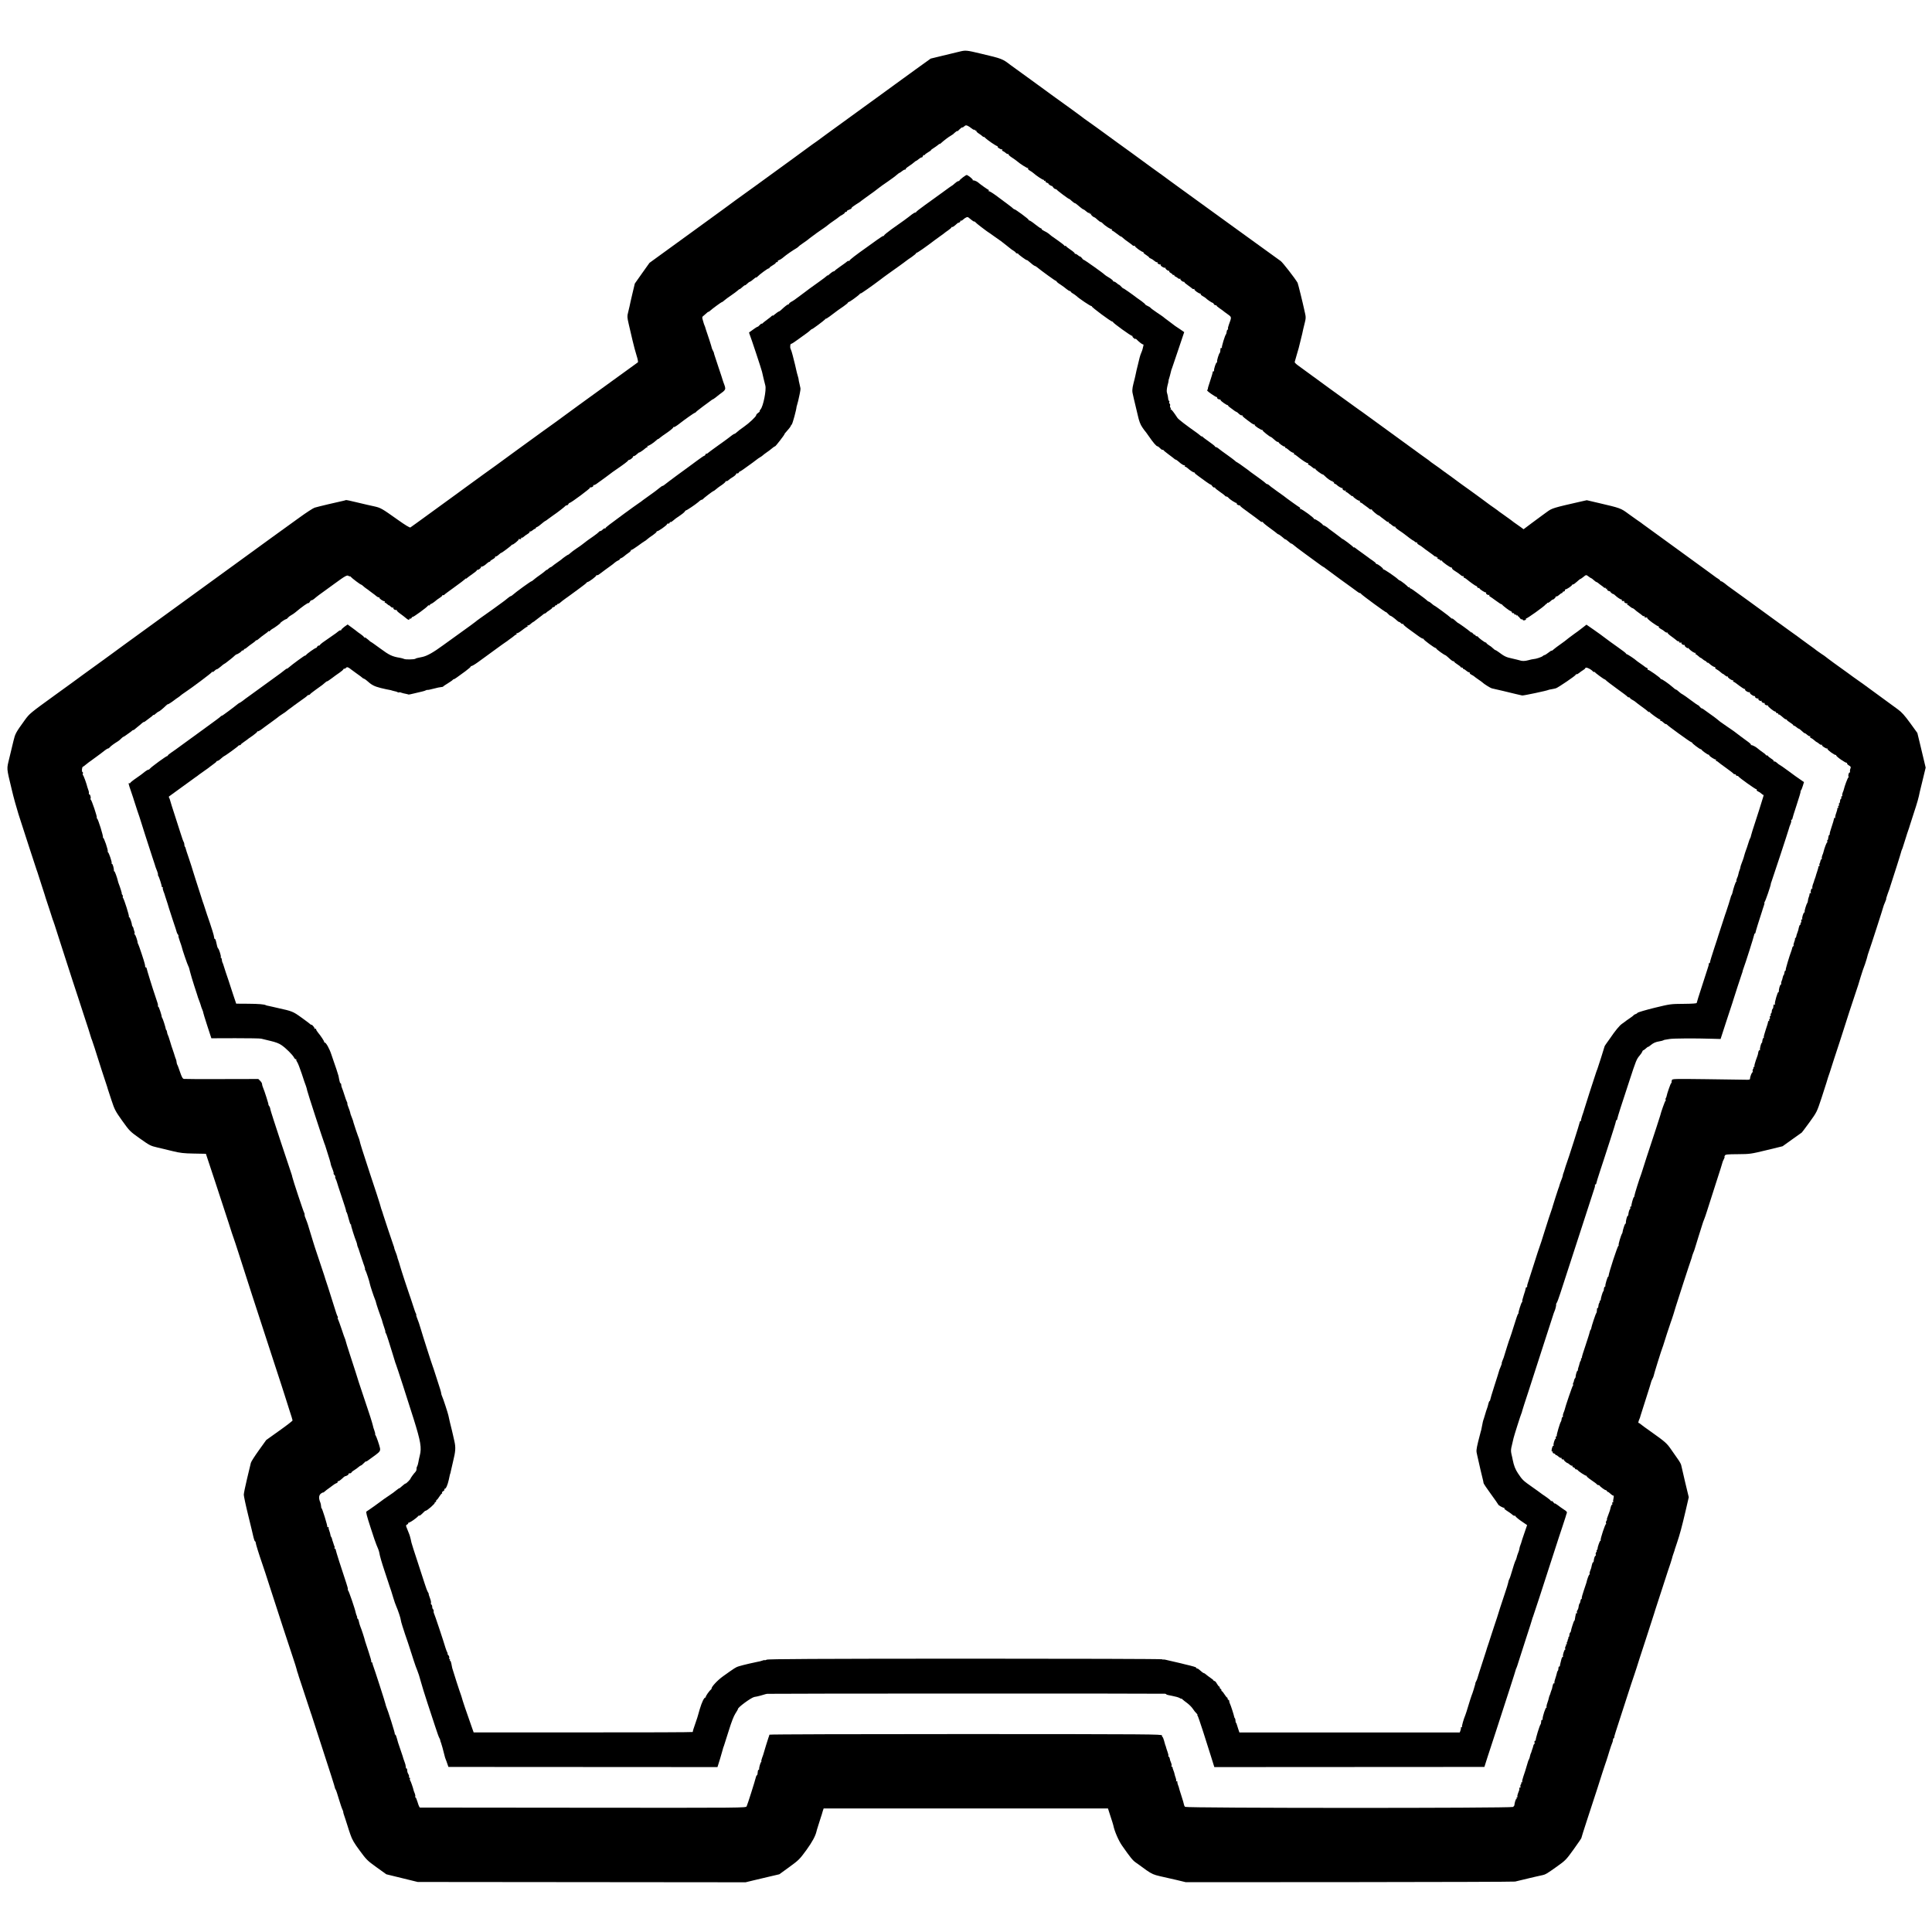
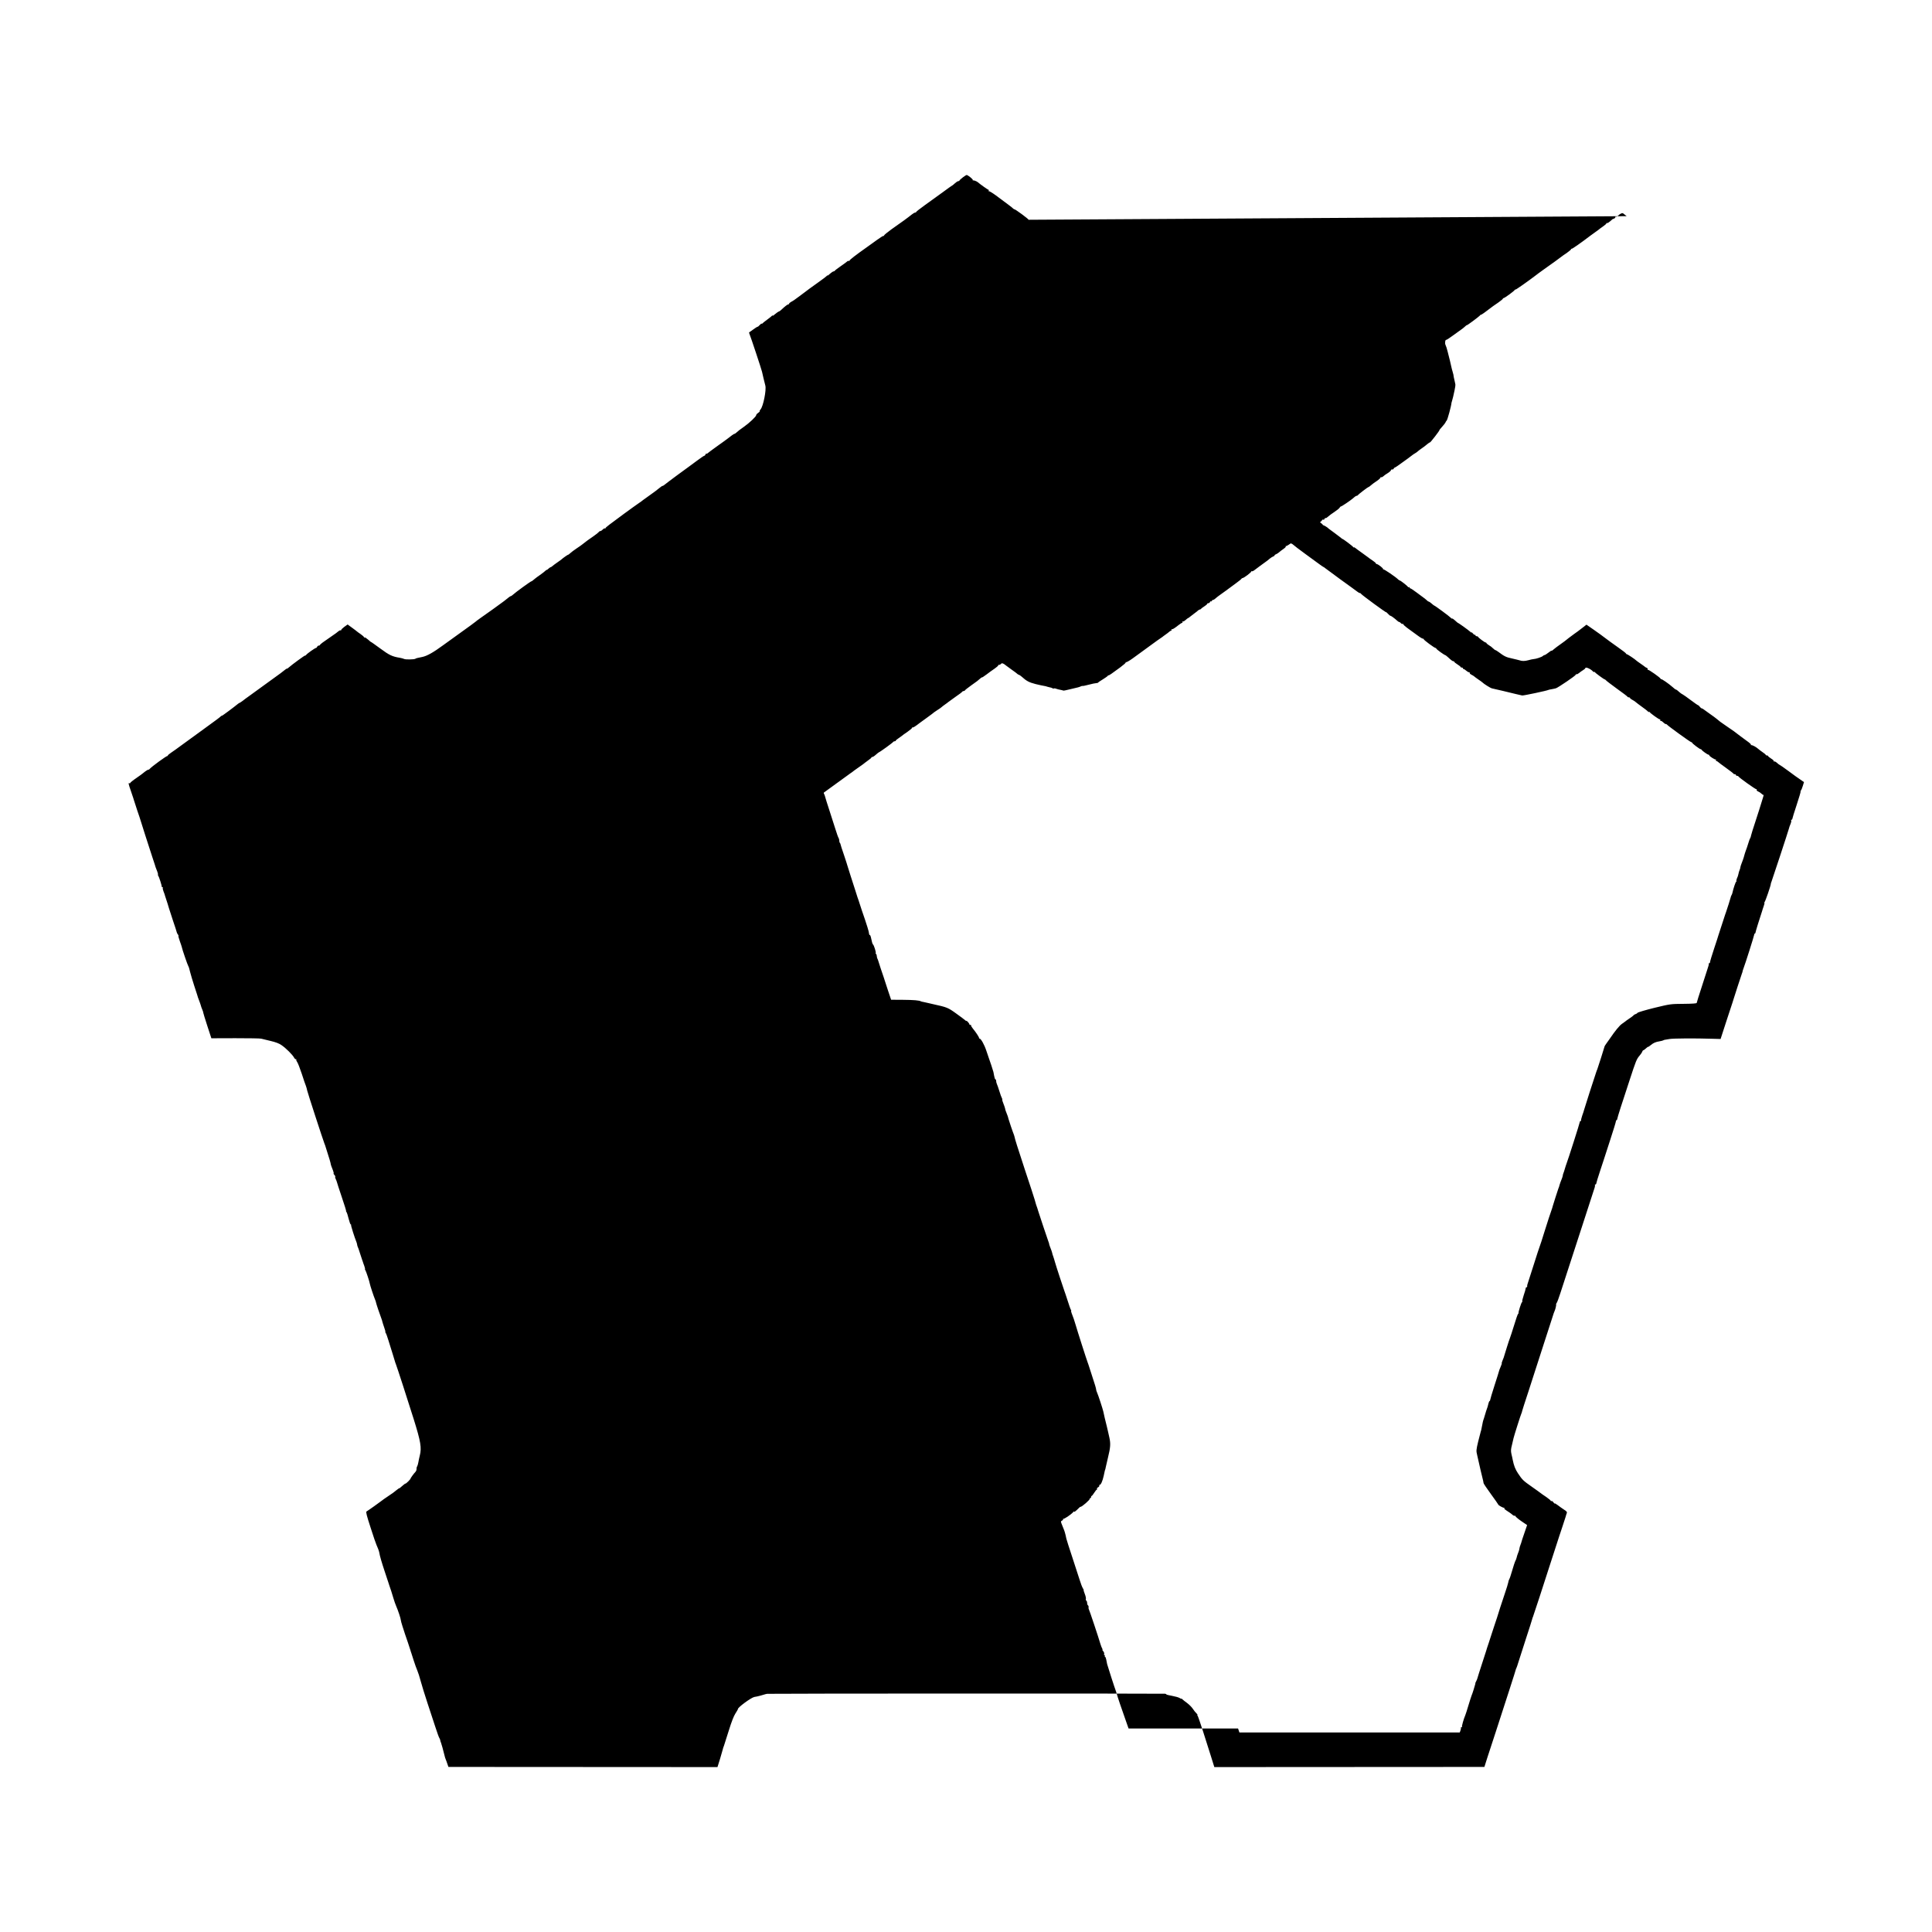
<svg xmlns="http://www.w3.org/2000/svg" version="1.0" width="2463pt" height="2463pt" viewBox="0 0 2463 2463" preserveAspectRatio="xMidYMid meet">
  <g transform="translate(0,2463) scale(0.1,-0.1)" fill="#000000" stroke="none">
-     <path d="M12220 23969 c-41 -10 -138 -34 -215 -52 l-140 -34 -185 -133 c-102 -73 -223 -162 -270 -196 -47 -34 -141 -103 -210 -153 -69 -50 -134 -97 -145 -105 -177 -129 -433 -315 -515 -374 -58 -42 -107 -78 -110 -81 -3 -3 -13 -10 -22 -16 -9 -5 -77 -54 -150 -108 -73 -53 -144 -105 -157 -115 -21 -15 -427 -310 -476 -346 -11 -8 -67 -49 -125 -90 -58 -41 -109 -79 -115 -83 -5 -5 -256 -188 -558 -407 l-547 -397 -94 -132 -93 -132 -31 -130 c-17 -71 -33 -143 -36 -160 -3 -16 -12 -52 -19 -80 -12 -45 -12 -59 8 -145 13 -52 35 -147 49 -210 15 -63 38 -151 52 -194 15 -46 21 -82 16 -85 -5 -3 -20 -14 -33 -24 -13 -10 -80 -58 -149 -108 -69 -49 -135 -97 -148 -107 -12 -9 -37 -27 -55 -40 -75 -53 -651 -472 -672 -489 -5 -4 -82 -59 -170 -122 -88 -63 -234 -169 -325 -236 -164 -121 -378 -276 -420 -305 -12 -8 -62 -44 -110 -80 -49 -36 -98 -72 -110 -80 -12 -8 -68 -49 -123 -90 -98 -71 -390 -284 -432 -314 -11 -8 -47 -34 -80 -58 -33 -24 -66 -47 -73 -52 -8 -5 -66 30 -160 97 -207 147 -218 153 -302 172 -41 9 -82 18 -90 20 -8 2 -71 17 -140 33 -68 17 -127 29 -130 27 -4 -2 -17 -6 -31 -9 -60 -12 -338 -78 -368 -88 -19 -6 -107 -63 -195 -127 -143 -103 -579 -418 -631 -457 -11 -8 -85 -62 -165 -120 -80 -58 -165 -120 -190 -138 -25 -18 -270 -197 -545 -396 -725 -526 -859 -624 -870 -633 -5 -4 -73 -53 -150 -109 -77 -55 -171 -124 -210 -152 -38 -29 -194 -142 -345 -251 -330 -239 -332 -241 -393 -324 -117 -162 -123 -174 -145 -266 -12 -49 -36 -148 -53 -220 -35 -147 -38 -112 32 -405 21 -91 60 -230 85 -310 60 -188 224 -691 231 -710 3 -8 7 -19 9 -25 1 -5 25 -81 54 -168 28 -86 53 -163 54 -170 2 -6 6 -19 9 -27 3 -8 20 -60 38 -115 17 -55 36 -113 42 -130 7 -16 12 -32 13 -35 0 -3 3 -12 7 -20 3 -8 38 -116 77 -240 40 -124 91 -281 113 -350 23 -69 42 -127 42 -130 1 -3 32 -97 69 -210 37 -113 69 -209 70 -215 1 -5 9 -30 18 -55 13 -37 79 -242 83 -260 1 -3 4 -12 8 -20 8 -20 61 -184 62 -190 0 -5 123 -383 133 -410 3 -8 6 -19 7 -25 2 -5 22 -68 46 -140 40 -121 49 -139 138 -264 94 -131 98 -135 226 -226 121 -86 136 -94 220 -113 50 -12 140 -33 200 -48 90 -22 138 -28 265 -30 l155 -3 117 -353 c64 -194 142 -432 173 -528 30 -96 59 -184 64 -195 5 -11 34 -101 66 -200 62 -198 244 -758 449 -1385 73 -223 139 -425 146 -450 7 -25 30 -97 51 -161 22 -65 39 -122 39 -127 0 -6 -76 -65 -168 -130 l-168 -120 -96 -134 c-52 -73 -98 -144 -100 -158 -3 -14 -25 -104 -48 -200 -23 -96 -42 -188 -42 -205 0 -16 25 -136 57 -265 32 -129 62 -256 68 -283 6 -26 15 -47 19 -47 4 0 8 -7 8 -16 0 -15 40 -144 85 -274 13 -36 58 -173 100 -305 109 -338 229 -705 286 -875 27 -80 50 -154 52 -165 2 -11 6 -27 10 -35 6 -18 14 -42 16 -52 1 -4 17 -52 35 -105 18 -54 52 -156 75 -228 23 -71 45 -137 48 -145 4 -8 7 -17 7 -20 3 -10 70 -217 141 -435 88 -269 156 -482 156 -492 1 -5 4 -12 9 -18 4 -5 23 -59 40 -120 18 -60 39 -122 47 -137 7 -16 11 -28 9 -28 -3 0 9 -39 26 -87 16 -49 31 -95 33 -103 2 -8 16 -52 32 -97 22 -65 47 -108 119 -205 85 -116 98 -129 215 -213 l124 -89 200 -49 200 -49 2090 -2 2090 -2 95 23 c52 13 149 36 215 51 l120 28 127 92 c121 88 132 99 219 218 75 104 114 177 128 236 1 4 3 13 5 20 3 7 14 45 26 83 12 39 24 77 27 85 3 8 7 20 9 27 1 6 7 27 13 45 l11 33 1812 0 1813 0 32 -100 c18 -55 35 -107 36 -115 14 -73 67 -195 111 -258 109 -156 137 -190 178 -218 24 -16 45 -31 48 -34 3 -3 41 -31 85 -62 69 -48 93 -58 175 -77 52 -11 147 -33 211 -48 l116 -28 2089 1 c1149 1 2098 4 2109 7 19 5 143 35 175 42 8 2 47 11 85 20 39 9 81 19 94 21 33 7 52 18 180 109 108 77 117 86 212 218 54 75 99 141 99 145 0 4 29 98 65 207 107 326 199 609 201 620 1 6 16 51 33 100 17 50 31 90 30 90 0 0 2 7 5 15 3 8 15 47 26 85 12 39 26 79 31 90 6 11 11 30 12 43 0 12 5 22 9 22 4 0 7 3 6 8 -1 4 7 36 19 72 12 36 67 207 123 380 56 173 107 331 115 350 7 19 20 58 28 85 8 28 61 192 118 365 56 173 104 320 105 325 1 6 9 30 17 55 8 25 51 158 96 295 44 138 88 270 97 295 8 25 17 54 20 65 2 11 8 31 13 45 11 31 23 65 21 65 0 0 13 40 30 90 36 108 58 187 110 409 l39 169 -46 191 c-25 105 -47 202 -50 216 -2 14 -22 50 -44 80 -21 30 -60 86 -86 123 -53 77 -75 97 -253 223 -69 48 -131 94 -138 101 -7 7 -18 13 -23 13 -5 0 -3 15 4 33 13 30 16 37 22 62 2 6 33 105 70 220 37 116 67 211 66 213 -1 1 6 16 14 32 8 16 15 32 15 35 -1 9 103 343 117 375 3 8 7 17 7 20 4 17 89 279 96 295 9 20 60 181 64 200 3 14 185 574 198 607 5 15 10 30 9 32 0 3 7 22 15 43 9 20 17 44 19 52 2 9 24 79 48 156 25 77 48 151 52 165 4 14 13 39 20 55 7 17 22 59 33 95 11 36 61 193 112 350 51 157 92 286 91 288 -1 1 6 16 14 32 9 17 13 30 10 30 -3 0 -2 8 4 18 8 15 28 17 168 18 154 1 164 3 363 51 l205 50 120 86 c66 48 122 88 125 89 3 2 47 61 99 132 93 129 93 129 153 310 32 99 61 188 63 196 4 17 33 108 42 130 3 8 7 20 8 25 3 12 75 234 122 375 19 58 36 110 37 115 4 18 157 488 177 543 10 28 19 54 19 57 0 3 2 10 5 17 2 7 14 45 25 83 12 39 25 79 29 90 16 39 43 120 48 140 3 11 7 26 9 33 2 7 4 16 5 20 1 4 7 23 14 42 17 44 184 562 185 572 0 4 9 28 20 53 11 25 18 45 16 45 -3 0 6 28 18 63 13 34 24 65 25 69 1 4 3 13 6 20 45 137 140 436 141 446 1 8 6 21 10 30 4 9 8 19 9 22 1 6 43 138 50 158 3 7 5 14 5 17 0 3 8 24 16 47 9 24 17 50 19 58 2 8 26 83 53 165 44 132 62 197 76 270 3 11 20 85 40 164 l35 145 -19 80 c-11 45 -35 144 -53 222 l-34 140 -92 127 c-71 97 -106 137 -157 174 -78 56 -228 166 -264 193 -92 69 -284 207 -298 215 -9 6 -19 13 -22 16 -3 3 -30 23 -60 44 -68 47 -273 197 -280 205 -3 3 -24 18 -48 33 -23 15 -50 34 -60 42 -9 8 -57 44 -107 79 -49 36 -94 69 -100 73 -5 5 -66 49 -135 98 -69 50 -129 94 -135 98 -5 4 -41 30 -80 58 -38 27 -77 55 -85 62 -8 7 -121 88 -250 182 -129 93 -239 173 -245 177 -5 4 -24 19 -41 33 -18 14 -37 25 -43 25 -6 0 -11 4 -11 8 0 4 -12 15 -27 24 -16 9 -37 24 -48 33 -11 8 -59 44 -108 79 -48 35 -97 71 -110 80 -12 9 -170 124 -352 256 -181 131 -334 243 -340 247 -5 5 -41 31 -80 57 -38 27 -86 61 -105 75 -97 72 -103 74 -373 137 l-158 37 -72 -16 c-357 -81 -371 -86 -433 -131 -23 -17 -55 -40 -70 -51 -16 -11 -74 -54 -130 -96 l-101 -76 -35 26 c-20 14 -46 33 -58 41 -13 8 -44 31 -69 51 -25 19 -68 50 -96 69 -27 18 -52 36 -55 39 -3 3 -27 22 -55 41 -27 19 -54 38 -60 42 -16 13 -218 161 -245 180 -60 42 -112 79 -123 88 -7 6 -68 51 -137 101 -69 49 -132 95 -140 102 -9 7 -38 28 -65 46 -28 19 -52 37 -55 40 -3 4 -27 22 -55 41 -27 19 -54 38 -60 43 -5 4 -174 127 -375 273 -201 145 -372 270 -381 277 -8 6 -23 17 -32 22 -16 10 -705 510 -783 569 -23 17 -41 35 -39 41 1 5 13 48 27 95 15 47 34 117 42 155 9 39 21 88 27 110 5 22 11 49 13 60 2 11 11 48 20 82 13 50 14 71 5 110 -6 26 -12 55 -14 63 -15 72 -78 327 -83 335 -37 63 -191 260 -215 277 -18 12 -284 205 -592 428 -308 223 -618 449 -690 500 -71 52 -134 98 -140 102 -13 10 -127 94 -183 133 -23 17 -57 41 -76 55 -165 121 -274 201 -411 299 -88 63 -164 119 -170 124 -8 7 -155 112 -244 175 -13 9 -35 26 -50 38 -25 19 -231 169 -313 227 -22 15 -45 32 -51 37 -7 6 -124 91 -262 191 -137 99 -257 185 -265 192 -100 77 -107 80 -370 142 -196 47 -200 47 -290 24z m168 -976 c14 -13 28 -20 33 -17 5 3 9 0 9 -6 0 -6 5 -8 12 -4 6 4 8 3 4 -4 -3 -5 10 -20 29 -32 20 -12 42 -29 50 -37 8 -8 15 -12 15 -8 0 4 7 0 15 -8 32 -33 148 -112 159 -109 6 2 8 0 3 -4 -9 -10 44 -45 56 -37 6 3 7 1 3 -6 -4 -6 0 -14 11 -18 10 -4 27 -15 37 -25 10 -9 24 -15 29 -11 6 3 7 2 4 -4 -3 -5 14 -22 37 -37 24 -15 52 -35 63 -44 42 -38 141 -101 148 -94 5 4 5 2 1 -5 -4 -7 4 -18 21 -27 15 -8 37 -23 48 -33 31 -29 119 -88 128 -85 4 1 7 -3 7 -9 0 -5 5 -7 10 -4 6 4 9 1 8 -6 -2 -7 8 -16 22 -20 14 -4 21 -7 15 -8 -5 -1 2 -9 15 -18 14 -10 26 -15 27 -13 2 3 10 -5 18 -17 9 -13 22 -23 30 -23 7 0 15 -4 17 -8 4 -10 158 -125 158 -118 0 3 15 -8 32 -25 18 -16 36 -29 40 -29 7 0 15 -5 76 -57 15 -13 31 -23 35 -23 4 0 20 -11 34 -24 15 -14 30 -23 35 -20 4 3 8 0 8 -6 0 -6 5 -8 12 -4 6 4 8 3 5 -3 -6 -9 31 -42 47 -44 3 0 19 -13 37 -30 17 -16 36 -29 41 -29 6 0 18 -8 27 -18 27 -30 108 -82 116 -74 5 4 5 1 1 -5 -4 -7 -3 -13 3 -13 5 0 32 -18 60 -40 28 -22 51 -38 51 -35 0 3 9 -3 19 -12 25 -23 38 -33 81 -63 19 -13 41 -30 48 -37 8 -7 19 -10 25 -6 7 3 9 3 5 -2 -8 -9 91 -81 105 -77 5 1 6 -1 3 -6 -2 -4 13 -19 35 -32 21 -14 39 -28 39 -32 0 -4 8 -9 19 -13 10 -3 31 -16 47 -30 15 -13 32 -21 37 -18 6 3 7 1 4 -4 -7 -11 20 -28 38 -24 5 2 7 -1 2 -5 -10 -10 44 -45 57 -37 6 3 8 3 4 -2 -8 -9 32 -42 45 -37 5 1 6 -1 3 -6 -3 -5 6 -15 19 -22 14 -7 25 -17 25 -22 0 -5 5 -6 10 -3 6 3 10 1 10 -5 0 -6 8 -14 18 -17 9 -4 23 -13 30 -20 8 -7 19 -10 25 -6 7 3 9 3 5 -2 -8 -9 31 -42 45 -37 4 1 7 -2 7 -7 0 -4 19 -21 43 -37 23 -16 48 -35 55 -42 8 -7 18 -9 24 -6 6 4 8 2 4 -4 -6 -10 62 -59 77 -54 5 1 6 -1 3 -6 -3 -5 9 -17 27 -27 18 -10 34 -21 37 -24 12 -15 80 -61 88 -61 6 0 12 -7 16 -15 3 -8 12 -15 21 -15 8 0 15 -3 15 -7 0 -5 17 -19 38 -33 20 -14 39 -27 42 -30 3 -3 28 -23 57 -43 57 -41 56 -35 19 -136 -9 -24 -14 -47 -11 -51 3 -5 1 -10 -5 -12 -5 -1 -11 -14 -12 -28 -2 -14 -5 -27 -8 -30 -13 -11 -59 -163 -53 -173 3 -6 1 -7 -5 -3 -8 4 -13 -1 -13 -13 -1 -12 -2 -27 -3 -33 -1 -7 -4 -15 -7 -18 -11 -9 -39 -102 -33 -111 3 -5 1 -9 -4 -9 -10 0 -36 -76 -35 -102 0 -10 -4 -15 -8 -12 -5 3 -9 -2 -9 -10 0 -9 -16 -61 -34 -116 -19 -55 -32 -100 -28 -100 4 0 1 -4 -6 -9 -10 -6 3 -20 49 -52 34 -24 67 -43 71 -41 5 1 7 -2 4 -7 -6 -9 22 -26 37 -23 4 1 7 -2 7 -8 0 -12 85 -71 94 -65 3 3 4 2 1 -2 -3 -3 10 -17 28 -29 17 -13 42 -31 54 -40 12 -9 24 -15 27 -15 3 0 17 -11 31 -25 15 -14 30 -22 38 -18 6 4 9 4 5 -1 -7 -7 19 -29 121 -103 13 -9 28 -16 33 -14 5 1 7 -1 4 -6 -6 -10 85 -68 99 -64 5 2 7 0 2 -4 -6 -6 92 -85 107 -85 3 0 22 -16 42 -34 20 -19 41 -32 46 -29 4 3 8 1 8 -4 0 -11 60 -55 76 -55 7 0 11 -4 8 -9 -3 -4 0 -8 5 -8 6 0 19 -8 29 -17 29 -27 63 -48 74 -45 5 1 7 -2 3 -8 -3 -5 -3 -10 2 -10 4 0 19 -9 33 -20 74 -60 134 -99 143 -93 6 3 7 1 3 -6 -4 -6 0 -14 11 -18 10 -4 29 -17 42 -29 14 -13 28 -21 33 -18 4 3 8 1 8 -5 0 -10 78 -68 93 -69 5 0 16 -9 25 -19 28 -30 89 -73 96 -66 3 4 6 1 6 -6 0 -7 5 -9 12 -5 7 4 8 3 4 -5 -4 -6 0 -14 11 -18 10 -4 20 -9 23 -13 15 -18 68 -48 75 -42 5 4 5 2 1 -5 -8 -14 27 -36 39 -25 5 4 5 1 1 -5 -4 -7 -3 -13 2 -13 8 0 23 -11 70 -50 6 -6 12 -7 12 -3 0 4 4 2 8 -5 15 -22 75 -61 85 -55 6 3 7 1 3 -6 -4 -6 0 -14 11 -18 10 -4 20 -9 23 -13 3 -3 21 -17 40 -30 19 -13 41 -30 48 -37 8 -7 19 -10 25 -6 7 3 9 3 5 -1 -6 -7 74 -76 88 -76 3 0 11 -6 18 -12 8 -7 24 -20 36 -28 12 -8 31 -23 42 -32 11 -10 25 -15 31 -11 6 3 7 1 3 -5 -4 -7 -3 -12 3 -12 5 0 22 -11 37 -25 14 -13 32 -22 38 -18 6 3 8 3 4 -2 -5 -5 16 -24 45 -44 28 -19 57 -38 62 -43 54 -43 116 -88 120 -88 4 0 13 -7 22 -15 8 -8 19 -12 25 -9 7 4 8 2 4 -4 -4 -6 5 -17 21 -26 15 -8 38 -22 50 -33 11 -10 47 -36 78 -58 31 -22 63 -45 70 -52 7 -7 15 -9 19 -6 3 4 6 1 6 -6 0 -7 5 -9 12 -5 7 5 8 3 4 -5 -5 -8 0 -14 13 -18 12 -3 21 -10 21 -15 0 -5 4 -7 9 -4 5 4 11 2 13 -3 5 -16 111 -90 120 -85 4 3 8 -1 8 -8 0 -7 12 -21 28 -30 50 -32 66 -43 85 -60 11 -10 24 -15 29 -12 5 3 7 0 6 -7 -2 -7 2 -13 7 -14 6 0 19 -8 30 -17 47 -39 116 -88 124 -88 5 0 12 -7 15 -16 3 -8 10 -12 16 -9 5 3 10 2 10 -4 0 -11 71 -57 83 -53 5 1 6 -2 2 -7 -7 -12 29 -33 40 -23 5 4 5 2 2 -4 -4 -7 -1 -14 6 -17 6 -3 42 -28 80 -56 37 -27 67 -47 67 -43 0 4 4 2 8 -4 10 -16 100 -84 111 -84 5 0 12 -7 15 -16 3 -8 10 -13 15 -10 5 3 12 -1 15 -10 3 -8 10 -12 16 -9 5 3 10 1 10 -5 0 -6 5 -8 10 -5 6 4 9 3 8 -2 -2 -4 0 -8 4 -8 4 0 15 -10 23 -23 9 -12 20 -20 25 -17 4 3 10 0 12 -6 2 -7 13 -9 26 -5 13 4 19 12 16 18 -4 6 -3 8 2 5 9 -5 231 154 245 175 3 5 10 10 15 11 5 1 8 6 6 10 -1 5 2 6 6 3 5 -3 21 5 36 19 15 13 27 24 29 22 7 -6 46 31 39 38 -4 5 -2 5 4 2 6 -4 24 5 38 18 15 14 31 25 37 25 5 0 9 5 9 10 0 6 7 10 15 10 8 0 15 7 15 15 0 8 4 14 8 13 10 -4 82 44 82 55 0 4 6 7 13 7 7 0 30 16 50 35 20 19 40 35 43 34 3 0 19 11 37 25 37 31 38 31 70 6 14 -11 28 -20 32 -20 3 0 18 -11 33 -25 15 -14 31 -25 35 -25 5 0 14 -6 21 -12 8 -7 24 -20 36 -28 12 -8 28 -20 35 -27 7 -7 15 -9 19 -6 3 4 6 1 6 -6 0 -7 5 -9 12 -5 7 4 8 3 4 -4 -7 -11 26 -35 38 -27 3 3 4 2 1 -2 -4 -6 37 -41 43 -35 1 1 10 -6 20 -15 31 -30 75 -58 84 -55 5 1 7 -2 3 -8 -6 -9 8 -14 28 -11 5 1 6 -3 3 -8 -6 -9 22 -26 37 -22 5 1 6 -3 2 -9 -3 -5 -2 -10 3 -10 4 0 18 -9 29 -20 12 -11 28 -21 35 -22 7 -2 20 -10 28 -18 8 -9 31 -27 50 -40 19 -13 41 -30 48 -37 8 -7 18 -10 24 -7 7 4 8 2 4 -4 -7 -11 7 -17 29 -12 5 1 7 -2 3 -5 -10 -10 134 -115 146 -108 5 3 6 1 2 -5 -4 -7 7 -18 25 -28 18 -9 41 -24 52 -35 11 -10 25 -15 31 -12 6 3 8 3 4 -2 -4 -4 18 -26 50 -48 31 -23 63 -47 70 -54 8 -7 18 -10 24 -7 7 4 8 2 4 -4 -7 -11 6 -17 27 -13 5 1 6 -3 3 -8 -6 -9 22 -26 37 -22 5 1 6 -2 4 -6 -3 -5 7 -17 21 -27 16 -12 23 -14 18 -5 -4 8 1 5 11 -7 27 -31 79 -64 88 -56 5 4 5 1 1 -5 -4 -7 -3 -13 1 -13 5 0 21 -11 36 -25 15 -14 27 -23 27 -20 0 2 11 -5 24 -16 13 -12 28 -21 33 -22 4 0 13 -7 20 -16 7 -9 13 -13 13 -8 0 4 8 -1 18 -10 29 -27 63 -48 74 -45 5 1 7 -2 3 -7 -3 -6 4 -15 17 -22 21 -11 34 -21 63 -46 7 -7 16 -13 20 -13 3 0 15 -9 27 -20 12 -10 26 -17 31 -13 6 3 7 2 4 -4 -6 -10 52 -50 66 -45 5 1 6 -2 2 -8 -3 -5 -2 -10 2 -10 5 0 18 -7 28 -15 84 -64 114 -83 120 -77 5 4 5 2 1 -5 -8 -14 47 -46 59 -35 5 4 5 2 2 -4 -7 -12 38 -47 60 -47 7 0 10 -4 7 -8 -6 -11 31 -30 41 -21 5 4 5 2 1 -5 -8 -14 27 -36 39 -25 5 4 5 2 2 -4 -7 -11 19 -29 36 -25 5 1 6 -3 3 -8 -6 -10 22 -26 39 -22 5 2 7 0 3 -4 -7 -8 76 -75 92 -75 6 0 10 -4 10 -10 0 -5 7 -10 15 -10 8 0 15 -5 15 -12 0 -6 3 -9 6 -6 3 3 16 -4 29 -16 39 -35 54 -46 65 -46 5 0 10 -4 10 -8 0 -4 18 -19 40 -32 22 -14 40 -28 40 -32 0 -5 4 -8 10 -8 5 0 21 -9 34 -21 13 -12 26 -19 28 -18 1 2 18 -10 37 -28 18 -18 36 -31 40 -30 3 1 17 -8 30 -20 13 -12 29 -20 34 -16 6 3 7 1 3 -6 -4 -6 0 -14 11 -18 10 -4 29 -17 43 -30 14 -13 28 -23 31 -23 3 0 16 -9 29 -20 12 -11 27 -17 33 -13 5 3 7 2 4 -4 -7 -10 52 -49 68 -44 5 1 7 -1 2 -5 -8 -9 94 -84 106 -77 4 2 6 0 5 -5 -4 -14 123 -102 136 -95 5 3 6 1 2 -5 -3 -6 7 -18 23 -28 26 -15 28 -20 20 -42 -6 -14 -7 -32 -5 -39 3 -8 2 -12 -3 -9 -11 7 -24 -41 -16 -54 4 -6 2 -10 -2 -10 -7 0 -48 -109 -58 -154 -1 -6 -7 -24 -14 -39 -6 -16 -9 -33 -5 -38 3 -5 0 -9 -6 -9 -7 0 -10 -6 -7 -14 3 -8 1 -16 -4 -18 -6 -2 -12 -16 -12 -31 -1 -15 -6 -27 -11 -27 -4 0 -6 -7 -2 -15 3 -8 1 -15 -5 -15 -6 0 -9 -7 -5 -15 3 -8 0 -15 -6 -15 -6 0 -9 -2 -6 -6 3 -3 -3 -28 -13 -55 -11 -28 -16 -55 -13 -61 4 -7 2 -8 -4 -4 -8 4 -12 0 -12 -11 -1 -10 -14 -56 -30 -102 -16 -46 -27 -88 -25 -92 3 -4 1 -9 -5 -11 -6 -2 -11 -18 -13 -36 -1 -17 -6 -32 -11 -32 -4 0 -5 -8 -2 -17 4 -10 4 -14 0 -10 -6 6 -35 -69 -48 -123 -1 -8 -8 -28 -15 -43 -6 -16 -9 -32 -6 -37 3 -5 1 -10 -5 -12 -5 -1 -11 -12 -13 -23 -1 -11 -6 -26 -10 -32 -5 -7 -5 -17 -2 -23 3 -5 1 -10 -4 -10 -6 0 -10 -3 -9 -7 1 -5 -6 -32 -16 -61 -10 -29 -19 -58 -20 -65 -2 -7 -6 -20 -10 -29 -4 -9 -9 -22 -10 -30 -2 -7 -8 -26 -15 -42 -6 -16 -9 -36 -7 -43 3 -8 2 -12 -3 -9 -11 7 -24 -41 -15 -56 4 -7 3 -8 -4 -4 -7 4 -13 1 -13 -8 -2 -19 -4 -26 -12 -46 -4 -8 -8 -26 -9 -40 -2 -14 -5 -27 -8 -30 -11 -11 -39 -103 -34 -111 3 -5 1 -9 -4 -9 -11 0 -33 -70 -26 -82 3 -4 0 -8 -7 -8 -6 0 -9 -8 -6 -20 3 -11 1 -20 -5 -20 -6 0 -7 -7 -4 -16 3 -8 2 -13 -3 -10 -7 5 -18 -25 -26 -69 -1 -5 -7 -23 -13 -38 -7 -16 -12 -34 -12 -41 0 -6 -5 -17 -12 -24 -7 -7 -9 -12 -6 -12 4 0 0 -16 -8 -35 -8 -20 -12 -40 -9 -45 3 -4 1 -10 -5 -12 -5 -1 -11 -12 -13 -23 -2 -11 -7 -27 -10 -35 -27 -71 -75 -234 -72 -241 3 -4 1 -9 -5 -11 -5 -1 -11 -14 -12 -28 -2 -14 -6 -27 -10 -30 -4 -3 -9 -17 -12 -32 -2 -14 -9 -35 -14 -45 -5 -10 -7 -24 -5 -30 3 -7 0 -13 -5 -13 -10 0 -27 -62 -25 -88 1 -7 -2 -11 -5 -8 -9 9 -51 -134 -45 -152 4 -10 2 -13 -5 -8 -11 7 -13 3 -16 -36 -1 -7 -5 -16 -9 -19 -5 -4 -10 -18 -10 -33 -1 -14 -6 -26 -11 -26 -4 0 -6 -7 -2 -15 3 -8 0 -15 -5 -15 -6 0 -9 -9 -6 -20 3 -11 1 -20 -5 -20 -6 0 -7 -7 -4 -16 3 -8 2 -12 -4 -9 -6 3 -10 -1 -10 -9 0 -9 -13 -55 -30 -102 -16 -48 -27 -90 -25 -94 3 -5 1 -10 -5 -12 -6 -2 -11 -17 -13 -35 -1 -17 -4 -29 -7 -27 -7 8 -29 -79 -23 -89 3 -6 1 -7 -4 -4 -6 4 -13 -6 -17 -23 -7 -40 -6 -36 -33 -109 -12 -35 -20 -67 -17 -72 3 -5 0 -9 -7 -9 -7 0 -9 -3 -6 -7 4 -3 2 -12 -4 -19 -6 -8 -8 -22 -5 -31 4 -10 4 -14 0 -10 -8 7 -34 -56 -34 -83 0 -12 -13 -15 -62 -13 -35 1 -258 4 -497 7 -422 5 -433 5 -438 -14 -3 -11 -4 -22 -3 -26 1 -4 -2 -10 -7 -13 -7 -5 -53 -136 -57 -165 -1 -6 -5 -17 -9 -23 -5 -7 -6 -17 -3 -22 4 -5 2 -11 -2 -13 -7 -3 -58 -146 -67 -188 -2 -8 -26 -82 -53 -165 -96 -288 -174 -530 -176 -540 -1 -5 -7 -23 -13 -40 -24 -61 -86 -261 -87 -277 0 -10 -3 -18 -7 -18 -7 0 -35 -99 -31 -112 1 -5 -3 -8 -9 -8 -6 0 -9 -6 -6 -14 3 -8 2 -16 -3 -18 -8 -3 -20 -43 -22 -75 -1 -7 -5 -13 -9 -13 -7 0 -24 -65 -22 -88 0 -6 -3 -12 -7 -12 -7 0 -32 -78 -35 -105 0 -5 -3 -15 -7 -20 -14 -22 -48 -137 -43 -145 3 -4 1 -10 -4 -12 -11 -4 -121 -340 -124 -380 -1 -9 -3 -15 -6 -12 -6 6 -41 -108 -35 -117 2 -4 -1 -9 -7 -11 -6 -2 -12 -16 -12 -31 -1 -15 -4 -27 -7 -27 -7 0 -34 -90 -33 -107 0 -7 -4 -13 -10 -13 -6 0 -7 -3 -4 -7 4 -3 2 -12 -3 -18 -6 -7 -12 -26 -13 -43 -1 -16 -5 -28 -9 -25 -5 2 -9 -5 -9 -16 -1 -12 -2 -27 -3 -33 -1 -7 -4 -15 -7 -18 -7 -6 -61 -169 -63 -190 0 -8 -4 -17 -8 -20 -4 -3 -9 -17 -12 -30 -2 -14 -27 -91 -54 -173 -28 -81 -48 -147 -45 -147 3 0 0 -7 -7 -15 -7 -8 -9 -15 -5 -15 4 0 3 -6 -3 -13 -6 -7 -13 -24 -15 -37 -3 -14 -10 -37 -15 -51 -6 -15 -8 -30 -5 -33 4 -3 2 -6 -4 -6 -9 0 -26 -52 -27 -85 -1 -5 -4 -12 -8 -15 -4 -3 -9 -15 -11 -25 -1 -11 -6 -26 -10 -32 -5 -7 -6 -17 -3 -22 4 -5 3 -11 -2 -13 -6 -2 -98 -270 -106 -311 -2 -7 -8 -25 -15 -40 -6 -16 -9 -32 -6 -37 3 -5 1 -10 -5 -12 -5 -1 -11 -14 -12 -28 -2 -14 -5 -27 -8 -30 -11 -10 -59 -173 -54 -182 3 -4 0 -8 -6 -8 -7 0 -10 -7 -6 -15 3 -8 2 -15 -3 -15 -10 0 -32 -71 -25 -82 3 -4 1 -8 -5 -8 -5 0 -12 -13 -16 -30 -8 -36 -6 -46 7 -42 5 1 6 -2 3 -8 -4 -7 2 -14 14 -17 12 -3 21 -10 21 -16 0 -6 3 -8 6 -5 3 3 17 -5 31 -18 14 -13 30 -21 35 -18 4 3 7 0 6 -8 -2 -7 5 -12 15 -11 10 0 16 -1 13 -4 -5 -6 37 -43 48 -43 4 0 16 -9 28 -20 12 -10 26 -17 31 -13 6 3 7 1 3 -5 -3 -6 3 -13 14 -17 11 -3 20 -11 20 -16 0 -5 6 -9 14 -9 8 0 16 -4 18 -8 5 -14 102 -77 113 -74 6 2 7 0 3 -4 -4 -4 23 -27 60 -52 37 -24 69 -49 70 -53 2 -5 10 -9 17 -9 7 0 15 -3 17 -7 5 -13 78 -65 78 -57 0 4 7 -1 15 -12 8 -10 15 -16 15 -12 0 3 14 -7 31 -23 17 -16 35 -27 39 -24 4 3 4 -12 0 -32 -5 -20 -7 -41 -4 -45 3 -4 0 -8 -6 -8 -7 0 -10 -7 -6 -15 3 -8 1 -15 -4 -15 -4 0 -12 -15 -16 -33 -10 -40 -9 -38 -18 -62 -29 -76 -35 -95 -30 -95 4 0 1 -7 -6 -15 -7 -8 -9 -23 -6 -32 4 -10 4 -14 0 -10 -9 8 -75 -193 -68 -205 3 -4 1 -8 -4 -8 -8 0 -38 -86 -35 -100 1 -3 -3 -11 -9 -18 -6 -6 -7 -12 -3 -12 4 0 2 -7 -5 -15 -7 -8 -10 -21 -7 -29 3 -8 2 -16 -4 -18 -9 -3 -20 -37 -22 -70 -1 -9 -4 -15 -8 -12 -4 2 -10 -13 -15 -34 -9 -44 -8 -40 -22 -75 -7 -16 -10 -33 -6 -38 3 -5 1 -9 -3 -9 -7 0 -30 -61 -39 -105 -2 -5 -16 -50 -33 -99 -17 -49 -28 -92 -26 -96 3 -5 1 -10 -5 -12 -5 -1 -11 -14 -12 -28 -2 -14 -7 -28 -12 -31 -4 -4 -9 -20 -11 -37 -1 -17 -8 -38 -15 -47 -7 -8 -10 -22 -6 -30 3 -9 2 -13 -4 -10 -6 3 -10 0 -11 -7 0 -7 -3 -22 -6 -33 -2 -11 -5 -28 -6 -37 -1 -10 -4 -18 -8 -18 -5 0 -41 -111 -43 -135 -1 -5 -5 -13 -9 -16 -5 -4 -10 -18 -10 -33 -1 -14 -6 -26 -11 -26 -5 0 -6 -3 -3 -7 4 -3 2 -12 -4 -20 -6 -7 -8 -13 -4 -13 4 0 2 -7 -5 -15 -6 -8 -9 -19 -5 -25 3 -5 1 -10 -6 -10 -7 0 -9 -3 -6 -7 4 -3 2 -12 -4 -19 -6 -8 -8 -22 -5 -31 4 -10 4 -14 0 -10 -9 9 -35 -73 -28 -85 3 -4 1 -8 -4 -8 -5 0 -13 -15 -17 -32 -4 -18 -10 -40 -12 -48 -3 -8 -5 -23 -6 -32 -1 -9 -5 -14 -9 -12 -7 5 -9 -1 -12 -38 -1 -7 -4 -15 -8 -18 -4 -3 -9 -17 -11 -30 -3 -14 -12 -45 -20 -69 -9 -25 -13 -49 -10 -54 3 -6 1 -7 -4 -4 -7 4 -14 -9 -19 -31 -9 -43 -8 -42 -18 -64 -4 -9 -8 -22 -10 -30 -1 -7 -5 -18 -8 -24 -4 -6 -9 -21 -12 -35 -2 -13 -11 -44 -20 -68 -9 -24 -13 -48 -9 -54 3 -5 2 -7 -3 -4 -10 6 -50 -115 -48 -145 1 -10 -3 -15 -7 -12 -8 5 -10 0 -13 -38 -1 -7 -3 -15 -6 -18 -12 -12 -65 -187 -62 -202 1 -5 -3 -8 -9 -8 -6 0 -9 -9 -6 -20 3 -10 1 -20 -4 -22 -5 -2 -10 -12 -12 -23 -2 -11 -7 -28 -11 -37 -4 -9 -8 -22 -10 -30 -1 -7 -5 -18 -8 -24 -4 -6 -9 -22 -12 -36 -2 -15 -9 -35 -14 -45 -6 -10 -11 -22 -12 -28 -3 -13 -6 -21 -21 -70 -7 -22 -14 -44 -15 -50 -1 -5 -12 -36 -23 -69 -11 -32 -18 -62 -15 -67 3 -5 0 -9 -7 -9 -7 0 -9 -3 -6 -7 4 -3 2 -12 -4 -19 -6 -8 -9 -21 -5 -29 3 -9 2 -13 -4 -10 -6 3 -10 -1 -10 -9 0 -22 -1 -26 -17 -64 -7 -18 -11 -37 -8 -42 4 -6 1 -10 -5 -10 -6 0 -8 -4 -5 -10 3 -5 2 -10 -3 -10 -8 0 -23 -48 -26 -83 -1 -5 -8 -14 -17 -20 -23 -17 -4164 -16 -4181 1 -7 7 -13 20 -14 29 -1 10 -16 61 -33 113 -17 52 -31 98 -31 102 0 4 -5 19 -12 35 -6 15 -10 34 -9 42 1 8 -2 10 -10 5 -7 -4 -10 -3 -5 4 3 6 1 23 -5 39 -6 15 -13 38 -15 50 -2 12 -9 35 -16 50 -6 16 -11 31 -10 36 1 4 -3 7 -9 7 -5 0 -7 5 -4 10 4 6 3 19 -1 28 -4 9 -8 20 -9 25 -2 4 -3 8 -4 10 -2 1 -5 13 -7 27 -3 14 -9 27 -14 28 -6 2 -8 7 -5 12 3 4 -2 27 -11 51 -9 24 -17 51 -19 59 -2 8 -4 16 -5 18 -3 2 -2 0 -20 65 -7 26 -16 47 -20 47 -4 0 -7 8 -6 18 1 16 -125 17 -2501 18 -1377 0 -2504 -3 -2504 -8 -2 -11 -5 -21 -12 -38 -6 -17 -60 -189 -63 -205 -1 -5 -9 -29 -18 -52 -8 -24 -13 -43 -9 -43 3 0 1 -6 -5 -12 -10 -13 -27 -77 -24 -90 1 -5 -2 -8 -6 -8 -8 0 -10 -7 -14 -50 -1 -11 -5 -20 -9 -20 -4 0 -10 -12 -13 -27 -11 -47 -106 -347 -117 -368 -10 -20 -19 -20 -2082 -18 -1140 1 -2077 2 -2083 2 -6 1 -19 30 -29 66 -11 36 -23 65 -28 65 -4 0 -6 4 -3 9 4 5 1 22 -5 38 -7 15 -13 33 -15 40 -6 30 -37 119 -44 127 -5 5 -6 15 -3 22 3 8 0 14 -7 14 -6 0 -8 4 -5 10 3 5 0 20 -7 32 -14 26 -15 30 -17 59 0 11 -4 18 -8 16 -5 -3 -9 7 -9 21 -1 15 -7 41 -14 57 -7 17 -14 37 -16 45 -1 8 -17 56 -34 105 -17 50 -33 95 -34 100 -24 88 -30 105 -38 105 -5 0 -7 4 -4 8 4 7 -87 297 -111 352 -3 8 -7 20 -7 25 -2 17 -147 466 -163 505 -3 8 -5 18 -5 23 1 4 -3 7 -9 7 -5 0 -8 4 -5 9 3 4 -13 62 -35 127 -22 65 -42 126 -44 134 -6 31 -47 156 -60 185 -7 17 -16 47 -20 68 -4 20 -12 37 -18 37 -6 0 -7 3 -4 6 3 4 2 14 -3 24 -5 9 -11 28 -14 41 -8 46 -90 284 -98 287 -4 2 -6 7 -3 12 3 4 -6 41 -20 81 -61 181 -135 414 -135 426 0 7 -5 13 -11 13 -5 0 -7 5 -4 10 3 6 3 16 -2 23 -4 6 -8 18 -9 25 -2 8 -6 21 -10 30 -4 9 -9 26 -11 37 -2 10 -7 22 -11 25 -4 3 -8 14 -9 26 -1 11 -8 34 -14 50 -7 16 -11 35 -10 43 1 8 -2 10 -10 5 -7 -4 -10 -3 -6 3 6 10 -67 246 -74 239 -2 -2 -4 8 -5 24 -1 15 -5 36 -9 46 -24 55 -21 94 7 116 13 9 24 15 26 13 2 -2 12 4 22 13 10 10 34 28 54 42 20 14 46 33 57 42 12 10 30 20 40 23 11 4 17 11 14 16 -4 5 0 9 9 9 8 0 28 14 45 30 17 17 34 31 38 32 21 2 52 22 47 29 -3 5 4 9 15 9 12 0 21 4 21 9 0 5 17 20 38 32 20 13 46 31 56 41 11 10 24 18 28 18 5 0 23 15 40 33 17 17 27 26 24 19 -7 -12 22 7 121 81 55 41 64 54 58 88 -8 39 -47 153 -58 167 -5 6 -7 12 -4 12 4 0 -1 19 -9 43 -9 23 -18 53 -20 67 -3 14 -17 61 -31 105 -15 44 -28 82 -28 85 0 3 -18 57 -40 120 -22 63 -40 117 -40 120 0 3 -9 30 -20 60 -11 30 -20 57 -20 60 -2 9 -65 208 -117 365 -27 83 -50 157 -51 165 -2 8 -5 20 -8 25 -4 6 -23 62 -44 125 -21 63 -42 120 -46 126 -5 6 -6 14 -2 17 3 4 2 12 -4 19 -5 7 -24 63 -42 123 -19 61 -54 173 -79 250 -26 77 -47 142 -47 145 0 3 -18 57 -40 120 -22 63 -40 117 -40 120 0 3 -9 30 -20 60 -11 30 -20 57 -20 60 0 3 -10 34 -22 70 -22 70 -56 182 -58 190 -3 17 -39 117 -44 125 -4 6 -7 19 -7 30 1 11 -2 22 -5 25 -7 6 -146 425 -153 461 -2 13 -5 25 -7 27 -1 1 -2 5 -3 10 -1 4 -61 185 -134 402 -72 217 -133 407 -135 421 -1 15 -9 34 -16 43 -7 9 -11 16 -8 16 5 0 -52 180 -70 220 -8 20 -10 27 -12 45 0 9 -11 26 -24 39 l-23 23 -465 -1 c-255 -1 -473 0 -484 2 -16 3 -27 23 -50 90 -16 48 -31 89 -35 92 -3 3 -6 16 -8 30 -1 14 -5 32 -9 40 -3 8 -7 17 -8 20 -4 16 -28 88 -34 105 -5 11 -19 56 -32 100 -13 44 -26 82 -29 85 -3 3 -7 16 -9 30 -1 14 -6 27 -10 30 -3 3 -6 10 -7 15 -2 20 -37 130 -45 140 -4 6 -7 12 -7 15 1 18 -36 130 -44 130 -5 0 -7 4 -4 9 3 5 -1 28 -10 52 -9 24 -17 49 -18 54 -2 6 -5 17 -8 25 -26 73 -108 338 -108 348 0 6 -4 12 -10 12 -5 0 -9 3 -9 8 1 4 0 12 -1 17 -1 6 -3 15 -4 20 -3 21 -79 250 -85 255 -3 3 -6 10 -6 15 0 24 -28 105 -37 105 -5 0 -6 5 -3 10 4 6 3 19 -1 28 -4 9 -9 26 -11 37 -2 10 -7 22 -11 25 -4 3 -7 10 -8 15 -1 28 -28 105 -36 105 -5 0 -7 4 -4 8 6 10 -61 221 -75 238 -5 6 -6 14 -2 17 3 4 0 13 -7 22 -7 8 -10 15 -7 15 5 0 -21 82 -40 130 -3 8 -8 22 -9 30 -11 49 -41 129 -46 125 -3 -4 -6 0 -5 7 2 26 -15 88 -25 88 -5 0 -7 4 -4 9 7 10 -35 134 -47 139 -4 2 -5 7 -3 11 8 12 -50 182 -59 173 -5 -4 -5 -2 -2 5 8 12 -62 236 -75 241 -5 2 -6 7 -3 11 6 11 -66 225 -77 229 -4 2 -6 8 -3 12 8 13 -6 61 -16 55 -4 -3 -6 2 -5 12 2 10 -1 29 -7 43 -5 14 -11 30 -12 36 -9 41 -50 154 -56 154 -4 0 -5 9 -2 20 3 11 1 20 -4 20 -13 0 -9 63 5 68 5 1 19 11 30 21 23 20 43 34 145 108 40 29 86 64 103 78 18 14 36 25 42 25 5 0 16 7 23 16 12 15 53 45 108 79 9 6 26 20 38 33 12 12 25 22 28 22 4 0 17 8 30 18 12 9 33 24 45 32 12 8 29 21 36 28 8 7 14 11 14 7 0 -4 6 0 14 7 8 7 29 24 46 38 18 14 41 33 51 43 11 9 21 16 24 15 2 -2 12 4 22 12 10 8 34 26 53 40 19 13 38 29 42 35 4 5 8 6 8 2 0 -4 12 4 27 18 15 14 31 25 35 25 8 0 52 35 95 77 13 12 23 20 23 17 0 -5 45 23 81 51 14 11 36 27 49 35 12 8 28 20 34 26 6 6 28 22 48 35 91 60 348 253 348 261 0 5 4 7 9 4 4 -3 16 3 26 14 10 11 23 20 30 20 6 0 29 16 51 35 21 19 42 35 45 35 3 0 15 8 27 18 11 9 36 28 54 42 18 14 40 33 50 43 10 9 20 17 23 17 11 -1 65 34 65 42 0 4 7 8 15 8 8 0 15 5 15 10 0 6 5 10 10 10 6 0 20 9 32 20 12 11 40 32 62 47 23 16 43 31 44 36 2 4 8 7 13 7 6 0 20 9 32 21 12 11 42 35 67 52 25 17 48 35 52 41 5 7 8 7 8 1 0 -5 6 -3 13 6 7 8 19 18 27 22 23 10 113 77 105 77 -4 0 9 11 29 25 20 14 41 25 46 25 5 0 15 8 22 18 7 9 25 23 39 30 14 8 38 23 52 35 88 74 163 127 170 121 3 -3 10 4 17 15 6 12 16 21 23 21 7 0 22 8 33 18 19 18 94 75 134 102 12 8 70 50 128 93 135 99 159 112 178 96 8 -6 14 -8 14 -3 0 4 6 1 12 -7 16 -19 122 -99 131 -99 4 0 15 -8 25 -17 10 -10 29 -25 41 -33 13 -8 31 -22 41 -30 10 -8 28 -22 40 -30 12 -8 34 -25 48 -37 14 -12 30 -19 35 -16 6 3 7 2 4 -4 -6 -10 52 -50 66 -45 5 1 6 -2 2 -8 -3 -5 -2 -10 3 -10 4 0 18 -9 30 -20 12 -12 22 -18 22 -15 0 3 9 -4 20 -15 12 -12 26 -18 32 -14 7 4 8 3 4 -4 -8 -13 28 -35 39 -24 5 4 6 2 2 -3 -3 -6 17 -26 44 -45 27 -19 60 -45 74 -57 28 -25 45 -29 45 -12 0 5 4 8 9 4 6 -3 14 2 19 11 5 9 11 14 15 12 7 -4 180 121 190 139 5 7 12 11 18 8 5 -4 9 -2 9 4 0 5 8 12 18 15 9 3 30 17 47 31 16 15 44 35 62 46 18 11 33 25 33 30 0 6 4 8 9 4 5 -3 12 -1 15 4 3 5 61 48 128 96 68 49 129 95 136 103 6 9 12 12 12 8 0 -4 6 -1 13 6 8 7 39 31 70 52 32 22 57 43 57 48 0 4 3 7 8 6 12 -5 52 28 44 36 -4 4 -2 6 5 4 12 -3 45 16 75 45 10 9 22 17 28 17 6 0 10 3 10 8 0 4 16 16 35 26 19 10 32 23 28 29 -3 6 -2 7 4 4 5 -3 24 7 41 23 18 16 32 27 32 24 0 -6 124 86 131 98 3 5 8 8 10 7 8 -6 88 59 81 66 -4 3 -2 6 3 5 22 -5 36 1 29 12 -4 6 -3 8 3 5 5 -4 19 2 29 11 10 10 33 26 51 37 18 10 29 23 26 28 -3 6 -2 7 4 4 5 -4 19 3 31 13 12 11 26 20 32 20 5 0 10 4 10 9 0 5 8 12 18 15 9 3 35 21 57 41 22 19 43 35 46 35 3 0 22 12 41 28 20 15 46 34 58 42 53 35 155 115 158 122 2 4 10 8 18 8 8 0 17 7 20 15 4 8 10 15 15 15 17 0 268 187 261 194 -4 4 -2 7 3 5 17 -4 45 12 39 22 -3 5 -1 8 4 7 6 -2 20 4 32 12 46 32 185 134 190 139 3 3 30 23 60 43 101 69 155 110 158 119 2 5 8 9 14 9 17 0 58 37 50 45 -4 5 -2 5 4 2 6 -3 25 7 42 23 18 16 32 27 32 24 0 -6 58 34 78 53 7 7 18 13 23 13 6 0 7 6 3 13 -4 6 -4 9 1 5 8 -7 73 34 113 71 12 12 22 19 22 16 0 -3 9 3 20 13 11 10 56 43 100 72 43 30 76 59 73 64 -4 6 -3 8 2 4 7 -7 39 12 85 49 54 43 182 133 189 133 5 0 11 4 13 8 2 5 41 36 88 71 47 34 93 68 103 76 9 8 20 15 23 15 3 0 20 11 38 25 17 14 36 29 41 33 96 70 94 64 58 160 -3 9 -7 22 -9 27 -1 6 -25 80 -54 165 -62 188 -58 174 -57 180 0 3 -6 16 -13 30 -8 14 -14 30 -15 35 0 9 -59 191 -72 225 -3 8 -7 21 -9 28 -1 8 -6 21 -10 30 -9 20 -7 15 -23 70 -12 41 -11 44 14 63 14 11 32 27 40 35 8 9 15 13 15 10 0 -3 8 1 18 10 33 30 147 114 155 114 4 0 18 9 30 21 12 11 52 41 88 65 36 24 75 54 87 65 12 11 22 18 22 15 0 -3 14 8 32 24 17 16 34 28 36 25 2 -2 15 7 29 21 13 13 28 24 32 24 7 0 23 12 69 50 6 6 12 8 12 4 0 -4 8 2 18 12 25 27 129 104 142 104 5 0 10 4 10 8 0 5 18 18 40 31 22 12 40 26 40 32 0 5 7 9 16 9 8 0 13 4 9 9 -3 5 5 13 17 17 13 4 38 20 57 37 32 28 117 87 164 114 11 6 22 15 26 20 3 5 29 25 56 43 48 33 61 42 88 65 7 6 28 22 47 35 19 13 37 27 40 30 3 3 32 23 65 45 33 22 69 48 80 58 11 10 44 34 75 55 30 20 61 43 68 50 8 7 27 19 43 27 16 9 29 20 29 25 0 6 7 10 16 10 8 0 13 4 10 8 -3 5 11 14 30 21 20 7 33 16 30 19 -6 5 25 28 99 74 11 7 22 16 25 19 3 3 30 23 60 44 62 43 159 115 176 130 6 6 51 37 99 70 48 33 101 72 118 88 17 15 34 27 38 27 3 0 16 9 29 20 13 11 30 20 38 20 9 0 12 3 9 7 -4 3 15 20 41 37 27 17 56 39 66 49 10 9 20 17 24 17 4 0 20 11 36 25 16 13 32 22 37 20 4 -3 10 4 14 15 4 11 11 18 16 15 5 -4 9 -2 9 3 0 4 18 18 40 31 22 12 40 26 40 29 0 4 15 16 33 26 17 11 42 28 55 39 12 11 22 17 22 14 0 -4 8 1 18 11 29 27 92 76 121 92 14 8 28 17 31 20 28 28 62 52 55 40 -4 -8 7 0 24 19 18 18 35 31 38 28 3 -3 14 3 25 13 17 16 24 17 46 7 15 -7 37 -22 50 -34z" />
-     <path d="M12275 22369 c-22 -17 -41 -34 -43 -40 -2 -5 -10 -9 -17 -9 -7 0 -27 -13 -44 -29 -17 -16 -31 -27 -31 -25 0 1 -55 -37 -122 -87 -68 -49 -171 -124 -230 -166 -60 -43 -108 -81 -108 -85 0 -4 -6 -8 -13 -8 -7 0 -27 -11 -44 -25 -17 -14 -60 -47 -96 -73 -37 -26 -109 -78 -162 -115 -52 -38 -95 -73 -95 -79 0 -6 -3 -9 -6 -5 -3 3 -41 -20 -83 -51 -43 -31 -103 -75 -135 -97 -128 -90 -216 -158 -216 -167 0 -5 -4 -7 -8 -4 -5 3 -18 -2 -28 -12 -11 -9 -49 -37 -84 -61 -36 -25 -66 -48 -68 -53 -2 -4 -9 -8 -16 -8 -6 0 -26 -13 -44 -29 -17 -17 -32 -27 -32 -23 0 4 -4 2 -8 -4 -4 -5 -47 -39 -97 -74 -49 -35 -105 -75 -124 -89 -18 -14 -46 -35 -61 -46 -15 -11 -54 -40 -86 -64 -32 -25 -70 -51 -86 -58 -15 -8 -28 -19 -28 -24 0 -5 -4 -9 -10 -9 -10 0 -45 -27 -87 -67 -13 -13 -26 -22 -29 -22 -6 1 -49 -30 -70 -49 -8 -7 -14 -10 -14 -5 0 4 -4 3 -8 -2 -4 -6 -32 -28 -62 -50 -30 -22 -58 -44 -62 -50 -4 -5 -8 -6 -8 -1 0 5 -11 -3 -25 -18 -14 -15 -25 -24 -25 -21 0 5 -53 -30 -109 -72 -2 -2 0 -13 6 -26 11 -23 153 -451 158 -477 4 -21 35 -151 42 -175 15 -56 -27 -267 -61 -304 -9 -10 -14 -20 -11 -23 3 -3 -6 -13 -20 -22 -14 -9 -25 -22 -25 -30 0 -16 -91 -102 -155 -146 -50 -35 -76 -55 -101 -78 -7 -7 -16 -12 -19 -12 -7 1 -45 -26 -88 -61 -18 -14 -48 -36 -67 -49 -19 -14 -39 -28 -45 -32 -5 -4 -35 -26 -65 -47 -30 -21 -62 -46 -72 -54 -9 -9 -19 -13 -22 -10 -3 3 -8 -2 -12 -11 -3 -9 -10 -16 -15 -16 -5 0 -47 -28 -92 -62 -46 -35 -92 -69 -103 -76 -34 -23 -288 -211 -311 -231 -12 -10 -24 -17 -26 -15 -2 2 -21 -11 -43 -29 -21 -18 -70 -55 -109 -82 -38 -27 -82 -58 -96 -69 -14 -12 -36 -28 -49 -36 -25 -17 -119 -84 -195 -140 -188 -138 -235 -174 -235 -182 0 -5 -4 -7 -9 -4 -4 3 -16 -3 -26 -14 -10 -11 -24 -20 -31 -20 -7 0 -17 -6 -21 -13 -4 -6 -33 -29 -63 -50 -51 -34 -115 -81 -150 -110 -8 -7 -40 -29 -70 -49 -30 -20 -66 -47 -80 -60 -13 -12 -26 -22 -28 -20 -2 2 -68 -44 -82 -58 -3 -3 -27 -21 -55 -40 -27 -19 -56 -40 -63 -47 -7 -7 -17 -13 -21 -13 -4 0 -17 -9 -29 -20 -12 -12 -22 -18 -22 -15 0 3 -10 -4 -22 -16 -13 -11 -43 -35 -68 -52 -25 -17 -50 -36 -57 -42 -33 -28 -43 -35 -47 -35 -10 0 -204 -141 -237 -172 -11 -10 -23 -18 -27 -18 -5 0 -17 -8 -28 -17 -11 -10 -35 -29 -54 -43 -19 -13 -39 -28 -45 -33 -15 -12 -180 -131 -250 -179 -33 -23 -67 -48 -75 -56 -8 -7 -85 -64 -171 -125 -86 -62 -194 -140 -240 -173 -125 -92 -206 -137 -265 -149 -70 -14 -78 -16 -88 -23 -16 -10 -128 -12 -145 -2 -9 4 -32 11 -51 14 -100 16 -137 34 -252 119 -65 48 -118 85 -118 83 0 -2 -16 11 -37 30 -20 18 -40 31 -45 28 -4 -3 -8 -1 -8 4 0 5 -19 22 -42 38 -24 16 -45 32 -48 35 -3 3 -30 24 -62 47 l-56 41 -41 -29 c-23 -17 -41 -35 -41 -41 0 -5 -4 -8 -8 -5 -5 3 -18 -3 -28 -12 -10 -10 -46 -36 -79 -58 -116 -79 -155 -108 -155 -116 0 -4 -7 -8 -15 -8 -9 0 -18 -7 -21 -15 -4 -8 -10 -15 -15 -15 -12 0 -110 -69 -126 -89 -7 -8 -13 -12 -13 -8 0 7 -168 -116 -207 -151 -12 -11 -23 -18 -25 -16 -2 2 -16 -7 -30 -19 -15 -12 -37 -30 -50 -39 -241 -175 -371 -270 -408 -296 -25 -17 -58 -42 -74 -55 -16 -12 -34 -24 -39 -26 -6 -2 -16 -8 -22 -13 -48 -40 -205 -157 -205 -152 0 3 -7 -1 -15 -8 -24 -22 -33 -28 -225 -168 -102 -73 -225 -164 -275 -200 -49 -37 -109 -79 -133 -95 -23 -15 -42 -32 -42 -36 0 -5 -3 -8 -7 -7 -10 3 -203 -138 -221 -161 -7 -9 -15 -14 -18 -13 -5 4 -43 -21 -68 -43 -6 -6 -46 -35 -88 -64 -43 -29 -78 -58 -78 -63 0 -5 -5 -6 -10 -3 -16 10 -12 -9 19 -98 15 -45 29 -85 30 -89 1 -4 3 -13 6 -20 37 -116 67 -206 72 -218 3 -8 7 -19 8 -25 4 -16 124 -391 157 -490 17 -49 31 -94 33 -100 1 -5 5 -19 9 -30 5 -11 14 -37 22 -57 8 -21 11 -38 8 -38 -4 0 -2 -6 3 -12 11 -15 48 -130 45 -140 -1 -5 3 -8 9 -8 5 0 8 -4 5 -9 -3 -5 1 -25 9 -45 8 -20 15 -38 15 -41 0 -3 2 -10 5 -17 21 -64 48 -146 50 -158 2 -8 24 -77 50 -154 26 -76 48 -144 49 -151 1 -7 7 -19 14 -27 6 -8 10 -17 7 -20 -2 -2 6 -33 19 -69 13 -35 23 -67 24 -72 1 -17 75 -233 83 -243 5 -6 15 -39 23 -75 9 -35 32 -113 52 -174 20 -60 37 -114 39 -120 1 -5 5 -19 9 -30 24 -64 34 -91 35 -97 3 -14 13 -43 24 -68 6 -14 10 -28 9 -31 0 -3 22 -78 51 -166 l52 -159 305 1 c168 0 316 -2 330 -6 14 -4 68 -17 120 -29 64 -15 110 -32 140 -54 57 -39 141 -123 159 -158 8 -15 19 -24 25 -21 6 3 8 3 4 -2 -4 -4 1 -20 11 -34 10 -14 36 -82 59 -151 22 -69 46 -139 53 -155 6 -17 13 -41 15 -55 3 -21 201 -629 221 -680 4 -8 7 -17 8 -20 0 -3 15 -50 33 -105 18 -55 34 -109 36 -120 1 -11 6 -29 10 -40 5 -11 14 -37 22 -57 8 -21 11 -38 7 -38 -3 0 1 -8 10 -18 10 -10 14 -21 11 -24 -3 -4 0 -16 6 -28 6 -12 13 -29 15 -38 2 -9 30 -97 63 -194 34 -98 58 -178 55 -178 -3 0 -1 -6 5 -12 5 -7 18 -46 27 -85 10 -40 22 -73 27 -73 5 0 7 -3 4 -8 -3 -6 45 -159 67 -212 4 -8 8 -24 10 -35 1 -11 5 -24 8 -30 4 -5 16 -41 28 -80 13 -38 25 -77 28 -85 3 -8 7 -19 9 -25 1 -5 9 -29 18 -52 8 -24 13 -43 9 -43 -3 0 -1 -6 5 -12 9 -12 54 -149 57 -173 1 -14 50 -163 66 -200 7 -16 13 -34 13 -40 2 -14 52 -163 67 -200 6 -16 13 -37 14 -45 2 -8 12 -41 23 -72 12 -32 18 -58 15 -58 -3 0 -1 -6 4 -12 6 -7 22 -51 36 -98 15 -47 38 -123 53 -170 14 -47 27 -89 29 -95 1 -5 6 -21 12 -35 14 -34 160 -486 227 -700 90 -287 103 -368 78 -465 -7 -27 -15 -66 -18 -85 -3 -19 -10 -42 -14 -50 -9 -16 -10 -22 -10 -44 0 -8 -6 -21 -12 -28 -22 -22 -69 -88 -64 -88 2 0 -10 -15 -27 -33 -18 -18 -35 -32 -38 -30 -3 1 -22 -13 -42 -31 -21 -19 -37 -32 -37 -29 0 3 -15 -7 -32 -21 -42 -34 -42 -34 -116 -84 -35 -23 -69 -47 -75 -53 -15 -13 -177 -128 -195 -138 -9 -5 4 -56 53 -206 35 -110 69 -209 75 -220 14 -29 32 -78 35 -95 7 -45 30 -124 71 -247 26 -76 47 -142 49 -148 1 -5 5 -17 8 -25 13 -35 37 -109 53 -165 10 -33 25 -78 35 -100 23 -51 59 -160 59 -178 0 -8 10 -43 21 -78 12 -35 22 -68 24 -74 1 -5 5 -17 8 -25 9 -23 69 -203 72 -215 1 -5 4 -17 8 -25 3 -8 17 -53 32 -100 15 -47 35 -103 45 -125 10 -22 30 -84 44 -138 14 -53 53 -177 85 -275 32 -97 78 -235 101 -307 23 -71 46 -135 51 -141 5 -6 10 -19 12 -30 1 -10 5 -23 9 -29 4 -8 30 -99 52 -190 2 -5 6 -17 9 -25 4 -8 13 -33 20 -55 l14 -40 1715 -1 1715 -1 33 106 c17 58 33 113 35 121 1 8 7 28 14 43 6 16 34 104 62 195 34 110 63 185 85 219 19 29 33 54 32 55 -11 15 167 147 209 155 15 2 33 6 38 7 6 2 24 6 40 10 17 4 37 10 45 13 8 3 26 8 40 10 24 4 5035 5 5073 1 9 -1 17 -5 17 -9 0 -3 33 -11 73 -18 39 -7 82 -19 95 -27 12 -8 22 -12 22 -9 0 4 7 0 15 -9 9 -8 36 -30 60 -47 24 -18 57 -50 72 -73 15 -23 36 -49 47 -59 10 -9 16 -17 11 -17 -4 0 -3 -6 3 -12 5 -7 35 -94 67 -193 31 -99 77 -243 102 -321 l44 -141 1722 1 1721 1 38 120 c22 66 70 215 108 330 143 440 253 780 254 790 1 5 4 15 8 20 3 6 16 42 27 80 12 39 56 175 97 302 42 128 77 238 78 245 1 7 4 18 8 23 3 6 40 118 83 250 42 132 92 285 110 340 58 178 137 420 141 435 2 8 20 62 40 120 19 58 39 119 44 135 4 17 11 38 15 47 5 12 -4 24 -37 44 -24 16 -60 41 -80 57 -21 16 -38 25 -38 21 0 -5 -7 2 -16 14 -8 12 -20 20 -25 17 -5 -4 -9 -2 -9 3 0 5 -26 26 -57 48 -32 21 -65 44 -73 51 -8 7 -58 42 -110 79 -110 77 -122 88 -176 169 -36 54 -54 100 -69 175 -2 14 -10 47 -16 73 -9 40 -8 61 6 115 9 37 19 78 21 90 6 28 93 302 100 314 3 4 7 17 9 29 2 11 39 125 81 252 42 128 77 237 78 242 1 6 49 152 105 325 57 173 112 344 123 380 11 36 23 72 28 80 9 19 23 78 18 83 -2 2 2 10 8 18 6 8 28 66 48 129 43 134 92 284 286 880 78 239 145 447 150 462 4 14 6 29 3 32 -4 3 -1 6 5 6 7 0 12 6 12 13 0 7 22 78 48 157 27 80 49 148 50 152 4 11 4 13 81 250 39 119 71 224 71 232 0 9 4 16 8 16 5 0 9 6 9 13 0 6 19 71 42 142 24 72 76 233 117 358 80 245 88 266 128 312 14 17 29 38 32 48 3 9 8 17 12 17 4 0 20 11 35 25 15 14 27 23 27 20 0 -4 14 5 32 20 36 30 65 43 117 51 20 3 41 9 46 12 6 4 15 7 20 7 6 1 33 5 60 10 49 8 320 10 540 3 l110 -3 73 225 c40 124 76 232 79 240 3 8 7 20 8 26 4 16 105 326 112 344 4 8 7 20 8 25 0 6 6 24 12 40 23 59 134 410 136 428 1 9 5 17 9 17 4 0 8 5 8 12 0 9 48 165 85 276 3 7 5 14 5 17 0 3 7 23 15 45 8 22 12 40 8 40 -3 0 -1 6 4 13 11 13 76 203 78 227 0 9 4 20 7 25 5 10 218 656 223 679 2 12 11 38 26 74 5 13 7 28 4 33 -4 5 -1 9 4 9 6 0 11 6 11 13 0 7 25 86 55 177 30 90 52 166 50 169 -3 2 0 10 5 16 6 7 16 33 24 59 l14 46 -46 32 c-26 17 -95 66 -153 110 -58 43 -109 78 -112 78 -3 0 -18 11 -33 25 -14 13 -31 22 -37 18 -5 -3 -7 -2 -4 3 3 6 -12 21 -34 34 -21 14 -39 28 -39 32 0 5 -7 8 -15 8 -8 0 -15 3 -15 8 0 4 -17 18 -38 32 -20 14 -46 33 -57 43 -27 25 -78 52 -90 48 -5 -1 -7 1 -3 5 4 4 -18 25 -50 47 -47 34 -117 86 -167 125 -5 4 -46 32 -90 62 -90 62 -89 61 -130 96 -16 13 -52 40 -80 59 -27 19 -61 43 -75 54 -14 12 -30 21 -35 21 -6 0 -17 9 -25 20 -8 11 -18 20 -22 20 -4 0 -47 30 -95 66 -48 36 -94 69 -102 72 -8 3 -22 13 -32 21 -32 29 -48 41 -55 41 -4 0 -23 15 -43 33 -49 43 -134 102 -143 99 -5 -1 -8 2 -8 6 0 11 -151 118 -162 114 -5 -1 -7 2 -3 8 3 5 -2 13 -12 17 -10 4 -20 9 -23 13 -3 3 -27 21 -55 40 -27 19 -52 36 -55 40 -12 14 -111 80 -120 80 -6 0 -10 4 -10 8 0 5 -48 42 -107 83 -58 41 -129 92 -157 114 -28 22 -94 70 -146 106 l-95 66 -50 -39 c-28 -21 -54 -42 -60 -46 -5 -4 -26 -18 -45 -32 -19 -13 -51 -37 -70 -52 -49 -40 -51 -41 -111 -84 -30 -21 -59 -43 -66 -49 -7 -5 -19 -16 -28 -23 -8 -7 -15 -10 -15 -7 0 4 -18 -7 -39 -24 -21 -17 -44 -31 -49 -31 -6 0 -17 -6 -24 -13 -13 -13 -89 -38 -118 -39 -8 0 -37 -6 -65 -14 -47 -13 -81 -13 -115 -1 -8 3 -51 13 -94 23 -76 16 -98 27 -174 84 -19 14 -36 24 -38 22 -2 -1 -15 9 -29 22 -13 14 -38 33 -55 42 -16 10 -30 22 -30 26 0 4 -5 8 -11 8 -11 0 -92 60 -97 73 -2 4 -10 7 -18 7 -8 0 -14 5 -14 12 0 6 -3 9 -6 5 -4 -3 -15 4 -25 16 -10 12 -18 19 -19 15 0 -5 -8 0 -18 10 -19 18 -149 112 -157 112 -2 1 -18 14 -36 31 -17 16 -34 27 -37 24 -3 -2 -10 1 -16 9 -12 15 -203 156 -211 156 -3 0 -18 12 -34 26 -16 14 -32 25 -36 25 -3 -1 -12 4 -19 11 -7 7 -26 23 -42 35 -16 11 -60 44 -97 72 -37 28 -72 51 -78 51 -5 0 -9 5 -9 11 0 5 -4 7 -10 4 -5 -3 -10 -2 -10 2 0 9 -95 83 -105 83 -4 0 -12 6 -20 13 -30 31 -179 132 -189 129 -6 -2 -8 0 -4 3 8 8 -65 65 -82 65 -5 0 -10 4 -10 9 0 4 -19 21 -42 36 -23 15 -47 32 -52 37 -6 4 -42 31 -81 59 -38 27 -78 56 -87 64 -10 8 -18 11 -18 7 0 -4 -4 -2 -8 4 -8 13 -129 104 -138 104 -3 0 -12 7 -20 15 -9 8 -46 36 -82 62 -37 26 -69 50 -72 53 -13 16 -68 49 -74 45 -3 -3 -4 -2 -1 1 7 10 -98 83 -110 76 -5 -3 -7 -2 -3 3 8 9 -160 132 -174 127 -5 -1 -7 2 -4 7 3 5 0 11 -7 14 -10 4 -170 118 -202 145 -5 4 -41 30 -80 57 -38 27 -75 54 -82 60 -7 5 -19 16 -27 23 -8 6 -19 12 -25 12 -5 0 -11 3 -13 8 -2 4 -43 36 -93 72 -49 35 -94 68 -100 72 -5 4 -23 18 -40 31 -49 37 -135 97 -140 97 -3 0 -13 8 -23 18 -10 9 -54 42 -96 72 -43 30 -90 65 -105 77 -14 13 -32 23 -38 23 -7 0 -13 4 -13 8 0 5 -35 33 -77 62 -43 30 -81 59 -85 64 -4 6 -8 8 -8 4 0 -5 -8 0 -18 10 -11 9 -30 25 -43 34 -141 99 -234 171 -248 191 -50 76 -75 107 -83 107 -5 0 -7 4 -3 9 3 5 1 12 -4 15 -5 3 -7 15 -4 25 3 10 0 22 -6 25 -5 4 -8 13 -4 21 3 8 1 15 -3 15 -5 0 -10 12 -11 28 -3 29 -6 42 -17 82 -4 14 0 51 8 84 9 32 15 61 14 64 -1 4 1 14 5 22 3 8 9 29 13 45 7 28 9 38 17 68 2 6 7 19 10 27 3 8 39 114 80 236 l74 220 -50 35 c-28 18 -57 39 -66 44 -9 6 -18 13 -21 16 -3 3 -32 25 -65 49 -33 24 -62 46 -65 50 -3 3 -39 28 -80 55 -41 28 -78 55 -82 61 -4 6 -21 17 -38 24 -16 7 -30 16 -30 20 0 3 -21 22 -47 41 -27 18 -52 37 -58 41 -59 46 -175 127 -175 122 0 -3 -11 6 -24 20 -13 15 -26 26 -30 26 -4 0 -16 9 -28 20 -12 11 -28 20 -35 20 -7 0 -13 4 -13 9 0 5 -15 18 -32 30 -18 11 -42 26 -53 33 -11 7 -22 16 -25 19 -14 16 -259 190 -264 187 -3 -1 -13 7 -21 20 -9 12 -21 22 -26 22 -5 0 -19 9 -31 20 -12 10 -26 17 -31 13 -6 -3 -7 -2 -4 3 3 6 -21 28 -53 49 -33 22 -60 44 -60 48 0 5 -4 5 -10 2 -5 -3 -10 -2 -10 3 0 4 -35 33 -77 62 -43 30 -82 58 -88 62 -5 5 -21 18 -35 29 -14 11 -40 27 -57 34 -18 8 -33 19 -33 24 0 6 -5 11 -11 11 -5 0 -38 23 -72 50 -34 28 -68 50 -75 50 -7 0 -11 3 -8 8 4 7 -176 140 -182 134 -1 -1 -9 3 -16 10 -12 13 -67 54 -221 168 -44 32 -84 56 -89 53 -5 -4 -6 -1 -2 5 4 7 4 12 -1 12 -7 0 -106 70 -138 98 -15 12 -49 25 -60 23 -5 -2 -7 1 -3 4 7 8 -65 66 -79 64 -5 0 -26 -14 -48 -30z m113 -545 c17 -14 32 -22 32 -18 0 4 6 1 13 -7 6 -8 39 -35 72 -60 33 -24 62 -46 65 -49 3 -3 12 -9 21 -15 9 -5 45 -30 79 -55 34 -25 70 -49 78 -55 9 -5 21 -14 27 -20 7 -5 27 -21 45 -35 18 -14 42 -33 54 -43 11 -10 33 -26 49 -35 15 -9 27 -20 27 -24 0 -4 6 -8 14 -8 8 0 16 -3 18 -8 4 -10 108 -85 108 -78 0 3 8 -1 18 -10 37 -33 77 -64 84 -64 4 0 16 -6 25 -14 61 -50 235 -176 243 -176 6 0 10 -4 10 -8 0 -5 21 -23 48 -39 26 -17 61 -43 77 -57 17 -14 36 -26 43 -26 6 0 12 -4 12 -8 0 -4 13 -16 30 -25 16 -10 35 -23 42 -30 33 -32 182 -132 192 -129 6 2 8 1 4 -3 -7 -8 245 -195 262 -195 6 0 10 -3 10 -7 0 -12 231 -178 242 -175 5 1 7 -1 5 -5 -3 -5 7 -17 21 -27 15 -12 22 -14 17 -5 -4 8 1 5 12 -6 38 -38 73 -65 84 -65 7 0 9 -8 4 -22 -3 -13 -8 -30 -9 -38 -2 -8 -9 -31 -18 -50 -13 -30 -24 -71 -43 -155 -2 -11 -9 -40 -16 -65 -6 -25 -13 -56 -15 -70 -3 -14 -13 -58 -24 -98 -18 -71 -19 -102 -5 -152 4 -14 8 -34 10 -45 3 -11 14 -58 25 -105 11 -47 23 -94 25 -105 16 -73 32 -116 59 -155 17 -25 33 -47 37 -50 3 -3 21 -27 40 -55 62 -90 101 -135 116 -135 5 0 20 -11 33 -25 12 -13 26 -22 31 -20 4 3 9 1 11 -3 1 -5 30 -28 63 -53 33 -24 66 -50 73 -56 7 -7 17 -13 21 -13 5 0 19 -10 33 -22 37 -34 68 -53 80 -50 5 1 7 -2 3 -8 -3 -5 -1 -10 4 -10 6 0 20 -8 30 -17 31 -29 75 -58 84 -55 4 1 7 -2 7 -6 0 -5 21 -24 48 -42 26 -19 71 -51 99 -72 29 -21 55 -37 58 -36 2 2 12 -7 20 -20 9 -12 21 -20 26 -17 5 4 9 2 9 -4 0 -5 28 -28 63 -52 34 -23 63 -46 65 -51 2 -4 9 -8 17 -8 7 0 19 -7 26 -16 18 -22 92 -69 102 -66 5 1 6 -2 3 -7 -6 -9 22 -26 37 -23 4 1 7 -2 7 -7 0 -5 50 -44 111 -87 61 -44 122 -89 136 -101 14 -13 29 -20 34 -17 5 3 9 1 9 -4 0 -5 39 -38 88 -73 48 -35 89 -66 92 -70 3 -4 11 -9 18 -11 8 -2 30 -18 50 -35 19 -18 37 -31 39 -29 2 2 18 -9 36 -25 17 -16 35 -29 40 -29 5 0 15 -6 23 -14 7 -8 77 -61 155 -118 78 -56 158 -115 178 -130 20 -15 43 -31 51 -35 8 -3 17 -9 20 -13 3 -3 91 -68 195 -144 105 -75 203 -147 219 -159 16 -12 30 -20 32 -17 2 3 9 -2 16 -11 15 -19 318 -241 318 -233 0 3 11 -6 24 -20 13 -15 27 -26 32 -26 8 0 47 -28 87 -64 9 -9 21 -16 26 -16 5 0 14 -7 21 -15 7 -8 17 -12 24 -8 6 3 8 3 4 -2 -4 -4 23 -29 60 -56 37 -26 93 -67 125 -91 32 -24 63 -42 68 -40 5 1 9 -2 9 -7 0 -10 136 -111 150 -111 6 0 10 -4 10 -8 0 -9 104 -84 114 -83 3 0 18 -12 35 -27 43 -40 59 -52 71 -52 5 0 10 -3 10 -8 0 -4 18 -18 40 -32 22 -14 40 -28 40 -32 0 -5 7 -8 15 -8 8 0 15 -4 15 -10 0 -5 5 -10 10 -10 6 0 20 -9 32 -20 12 -11 28 -20 35 -20 8 0 12 -4 9 -8 -3 -5 7 -15 22 -23 15 -8 29 -16 32 -19 3 -4 28 -22 55 -41 28 -18 52 -37 55 -40 13 -15 102 -71 118 -74 9 -2 75 -17 147 -34 130 -32 203 -49 240 -57 16 -3 318 61 335 71 3 2 21 6 41 9 20 3 44 9 55 12 32 12 246 157 251 171 3 7 9 11 13 8 4 -2 18 5 31 16 13 11 36 28 52 37 15 9 27 20 27 24 0 23 79 -14 102 -47 5 -6 8 -6 8 0 0 6 3 6 8 -1 9 -13 119 -94 128 -94 4 0 12 -6 18 -13 6 -8 70 -56 141 -108 72 -51 132 -97 133 -101 2 -5 10 -8 18 -8 8 0 14 -4 14 -8 0 -5 12 -15 28 -23 15 -8 32 -18 38 -24 6 -5 23 -19 38 -30 81 -58 122 -90 128 -99 5 -7 8 -7 8 -1 0 6 3 6 8 -1 12 -18 118 -94 131 -94 7 0 9 -4 6 -10 -3 -5 0 -10 8 -10 8 0 22 -9 32 -20 10 -11 24 -20 31 -20 7 0 14 -4 16 -8 5 -11 296 -222 307 -222 5 0 11 -4 13 -9 4 -12 96 -81 107 -81 5 0 11 -3 13 -7 5 -13 76 -63 87 -63 6 0 11 -4 11 -9 0 -11 72 -57 83 -53 5 1 6 -2 2 -8 -3 -5 -2 -10 4 -10 5 0 16 -6 23 -13 7 -7 54 -42 103 -77 50 -36 92 -68 93 -72 2 -5 10 -8 18 -8 8 0 14 -4 14 -10 0 -5 6 -10 14 -10 8 0 16 -3 18 -8 6 -14 220 -167 230 -164 5 1 7 -2 3 -8 -3 -5 4 -14 17 -19 13 -5 33 -18 44 -29 12 -12 24 -18 27 -15 3 2 -8 -37 -25 -89 -16 -51 -31 -97 -32 -103 -1 -5 -24 -75 -50 -155 -27 -80 -50 -156 -53 -170 -2 -13 -7 -29 -11 -35 -5 -5 -16 -37 -26 -70 -10 -33 -22 -69 -27 -80 -7 -19 -22 -64 -24 -75 -2 -14 -28 -87 -36 -105 -5 -11 -10 -29 -12 -40 -1 -11 -5 -24 -8 -30 -5 -9 -16 -46 -21 -72 0 -5 -7 -23 -15 -40 -7 -18 -10 -33 -6 -33 5 0 3 -4 -3 -8 -9 -6 -36 -85 -49 -145 -2 -9 -7 -23 -12 -30 -4 -6 -8 -17 -9 -24 -2 -12 -50 -163 -61 -193 -3 -8 -7 -19 -9 -25 -1 -5 -21 -66 -44 -135 -23 -69 -43 -129 -44 -135 -1 -5 -25 -81 -54 -167 -29 -87 -52 -164 -52 -173 0 -8 -5 -15 -12 -15 -6 0 -9 -3 -5 -6 3 -3 1 -18 -5 -33 -5 -14 -11 -33 -13 -41 -2 -8 -33 -105 -69 -214 -36 -110 -66 -205 -66 -211 0 -7 -52 -11 -167 -12 -166 -1 -170 -2 -373 -51 -112 -28 -209 -56 -215 -64 -5 -7 -17 -14 -25 -16 -8 -2 -19 -8 -25 -15 -5 -7 -30 -25 -55 -42 -25 -16 -47 -33 -50 -36 -3 -3 -22 -17 -43 -31 -32 -22 -87 -89 -154 -188 -10 -14 -28 -40 -42 -59 -14 -18 -26 -38 -27 -45 -2 -12 -82 -262 -91 -286 -4 -8 -7 -17 -8 -20 -1 -3 -4 -12 -7 -20 -15 -40 -149 -460 -153 -476 -2 -11 -13 -44 -24 -74 -10 -30 -17 -58 -15 -62 3 -5 0 -8 -5 -8 -6 0 -11 -6 -11 -12 0 -12 -152 -489 -170 -533 -4 -11 -14 -40 -21 -65 -7 -25 -15 -49 -18 -55 -3 -5 -7 -19 -8 -30 -2 -11 -7 -29 -12 -40 -8 -16 -31 -82 -36 -105 -1 -3 -4 -12 -8 -20 -7 -19 -69 -212 -72 -225 -1 -5 -4 -17 -7 -25 -18 -48 -62 -184 -103 -315 -25 -82 -50 -159 -55 -170 -5 -11 -41 -121 -80 -245 -40 -124 -74 -232 -77 -240 -4 -8 -5 -21 -4 -27 1 -7 -3 -13 -9 -13 -5 0 -10 -6 -10 -14 0 -8 -11 -47 -25 -87 -13 -40 -22 -76 -19 -81 3 -4 1 -8 -3 -8 -8 0 -50 -131 -44 -139 1 -2 -1 -7 -6 -10 -5 -3 -28 -69 -51 -146 -24 -77 -47 -149 -52 -160 -5 -11 -23 -65 -40 -120 -17 -55 -33 -104 -34 -110 -2 -5 -5 -14 -6 -20 -2 -5 -9 -25 -17 -43 -7 -17 -11 -32 -8 -32 2 0 -4 -20 -15 -45 -11 -25 -20 -49 -20 -53 0 -4 -26 -86 -57 -182 -31 -96 -56 -180 -56 -187 0 -7 -4 -13 -7 -13 -4 0 -11 -15 -15 -32 -9 -40 -7 -31 -30 -98 -10 -30 -18 -57 -18 -60 0 -3 -4 -16 -9 -30 -5 -14 -12 -34 -14 -45 -2 -11 -7 -33 -10 -50 -4 -16 -8 -37 -9 -45 -1 -8 -5 -22 -8 -30 -3 -8 -18 -66 -33 -128 -25 -106 -26 -118 -13 -170 7 -32 13 -59 14 -62 1 -3 4 -18 8 -35 4 -16 10 -40 12 -53 3 -12 7 -30 9 -40 3 -9 12 -48 21 -87 10 -38 18 -75 18 -82 0 -6 42 -69 94 -140 51 -70 93 -130 93 -133 0 -9 64 -45 75 -41 5 1 7 -1 3 -5 -7 -7 3 -15 66 -56 11 -7 29 -21 39 -30 11 -10 25 -14 31 -11 6 3 8 3 4 -2 -4 -4 28 -33 71 -63 l79 -54 -35 -102 c-19 -55 -37 -108 -38 -116 -2 -8 -4 -16 -5 -17 -2 -2 -4 -7 -5 -13 -1 -5 -3 -11 -5 -12 -2 -3 -10 -34 -14 -58 -2 -8 -8 -28 -15 -43 -6 -15 -14 -40 -17 -55 -4 -15 -10 -31 -14 -37 -6 -8 -30 -82 -45 -135 -12 -44 -30 -97 -36 -105 -4 -5 -9 -23 -12 -40 -3 -16 -21 -75 -40 -130 -34 -100 -101 -306 -102 -315 -1 -3 -16 -50 -35 -105 -19 -55 -35 -104 -36 -110 -1 -5 -17 -53 -34 -105 -18 -52 -33 -99 -34 -105 -1 -5 -26 -82 -55 -170 -29 -88 -54 -168 -56 -177 -2 -9 -9 -27 -16 -40 -7 -13 -12 -24 -11 -25 1 -2 0 -8 -2 -15 -2 -7 -11 -38 -20 -68 -9 -30 -21 -64 -26 -75 -4 -11 -23 -67 -40 -125 -17 -58 -35 -114 -40 -125 -20 -46 -48 -144 -42 -149 3 -3 -1 -6 -8 -6 -7 0 -11 -3 -7 -6 3 -3 1 -18 -4 -33 l-10 -27 -1404 0 -1405 0 -17 51 c-9 27 -17 53 -18 57 0 3 -3 10 -7 14 -5 4 -8 17 -8 29 0 12 -3 25 -7 29 -4 3 -8 12 -9 19 -4 23 -45 152 -55 169 -5 10 -9 25 -9 33 0 8 -4 15 -10 15 -5 0 -10 7 -10 15 0 8 -3 15 -8 15 -4 0 -18 18 -32 40 -14 22 -28 40 -32 40 -5 0 -8 7 -8 15 0 8 -4 15 -10 15 -5 0 -10 7 -10 15 0 8 -4 15 -8 15 -5 0 -17 16 -28 35 -10 19 -24 35 -31 35 -7 0 -13 3 -13 8 0 4 -17 18 -38 32 -20 14 -46 33 -56 42 -11 10 -23 18 -28 18 -4 0 -17 8 -27 17 -37 33 -50 43 -61 43 -5 0 -10 4 -10 9 0 8 -35 18 -153 46 -10 2 -26 6 -35 9 -9 3 -30 8 -47 11 -16 3 -63 14 -104 24 -41 11 -78 18 -82 15 -4 -2 -10 -1 -12 3 -3 5 -1134 8 -2514 8 -1892 -1 -2513 -4 -2529 -13 -12 -6 -24 -9 -26 -6 -3 2 -18 0 -34 -7 -16 -6 -42 -12 -57 -14 -31 -5 -182 -40 -238 -57 -36 -10 -53 -21 -205 -130 -67 -48 -146 -133 -143 -154 0 -4 -3 -10 -8 -13 -20 -14 -72 -89 -66 -95 3 -3 1 -6 -5 -6 -16 0 -45 -60 -71 -147 -12 -40 -22 -76 -23 -80 0 -5 -14 -46 -30 -93 -27 -76 -35 -103 -37 -120 -1 -3 -629 -6 -1397 -5 l-1396 0 -23 65 c-71 200 -120 345 -130 385 -1 6 -5 17 -8 25 -13 32 -105 317 -112 345 -4 17 -9 44 -12 60 -3 17 -9 32 -14 33 -5 2 -7 8 -3 13 3 5 1 9 -5 9 -6 0 -8 7 -4 15 3 9 -3 25 -12 35 -10 11 -15 20 -10 20 4 0 3 6 -2 12 -5 7 -15 33 -23 58 -25 86 -141 434 -148 444 -4 6 -5 18 -4 28 2 9 -2 19 -8 23 -5 3 -10 17 -10 30 0 13 -5 27 -11 30 -6 4 -8 13 -5 21 3 8 -3 37 -14 64 -11 28 -17 50 -15 50 3 0 -1 10 -10 23 -8 13 -27 61 -41 108 -14 46 -57 176 -94 289 -38 113 -71 219 -75 235 -7 33 -12 57 -15 65 -1 3 -3 10 -4 15 -2 11 -8 25 -36 95 -18 44 -18 45 1 56 11 5 16 14 12 20 -4 5 -4 6 1 2 9 -8 99 52 129 86 10 12 15 14 11 6 -8 -16 27 10 58 43 9 10 19 18 22 17 18 -2 128 95 119 104 -4 3 -1 6 5 6 7 0 12 7 12 15 0 8 4 15 8 15 4 0 19 18 32 40 14 22 29 40 33 40 5 0 6 4 2 9 -3 6 4 15 15 21 11 6 18 15 15 21 -4 5 -2 9 4 9 16 0 37 48 52 115 15 71 16 74 18 78 2 1 5 13 7 27 3 13 16 72 30 130 31 126 35 176 17 255 -7 33 -15 69 -18 80 -2 11 -9 38 -14 60 -16 61 -41 168 -45 191 -6 29 -66 214 -80 243 -6 13 -11 29 -11 35 -1 18 -15 63 -57 191 -22 66 -41 125 -42 130 -2 6 -6 17 -9 25 -12 30 -136 417 -152 475 -10 33 -21 69 -25 80 -26 65 -39 105 -34 105 4 0 2 6 -3 12 -5 7 -24 60 -42 118 -19 58 -37 114 -42 125 -11 29 -104 311 -119 365 -7 25 -17 59 -23 75 -7 17 -12 35 -12 40 -1 6 -5 19 -9 30 -21 54 -31 81 -31 90 -1 6 -4 17 -8 25 -7 17 -128 379 -132 395 -1 6 -5 19 -9 30 -11 27 -21 61 -36 115 -7 25 -61 191 -121 370 -99 301 -130 400 -134 425 -1 6 -4 17 -7 25 -13 30 -69 195 -72 210 -1 8 -6 24 -10 35 -24 61 -31 81 -31 90 -1 6 -5 19 -9 30 -25 64 -30 81 -28 89 1 4 -1 13 -6 20 -4 6 -19 45 -31 86 -13 41 -27 83 -32 92 -5 10 -9 27 -9 38 0 11 -4 20 -9 20 -5 0 -12 19 -16 43 -4 23 -9 47 -10 52 -4 19 -48 150 -56 170 -4 11 -20 56 -34 100 -25 77 -69 155 -86 155 -5 0 -8 3 -7 8 3 7 -40 73 -79 120 -13 15 -23 33 -23 40 0 7 -4 10 -10 7 -5 -3 -10 -1 -10 5 0 6 -9 20 -20 32 -11 12 -20 18 -20 14 0 -4 -6 -1 -14 7 -8 8 -60 47 -116 87 -104 75 -117 80 -295 119 -22 5 -51 12 -65 15 -14 4 -38 9 -54 12 -16 2 -32 7 -36 9 -20 12 -91 18 -227 19 l-152 1 -42 125 c-22 69 -42 130 -44 135 -1 6 -5 17 -8 25 -11 29 -69 205 -71 215 -1 5 -5 15 -9 22 -4 6 -8 23 -9 37 -1 14 -6 26 -11 26 -4 0 -6 4 -2 9 6 10 -23 103 -35 111 -7 5 -14 31 -27 93 -3 15 -9 27 -14 27 -5 0 -9 8 -9 18 0 10 -10 48 -21 83 -12 35 -22 69 -24 74 -1 6 -5 17 -8 25 -9 23 -69 203 -72 215 -1 5 -5 17 -8 25 -4 8 -21 60 -38 115 -17 55 -47 147 -66 205 -19 58 -36 112 -38 121 -2 9 -22 72 -45 140 -24 68 -43 129 -44 136 -1 7 -5 16 -9 19 -4 4 -7 17 -7 29 0 11 -4 25 -8 31 -5 5 -23 56 -41 114 -18 58 -46 143 -61 190 -40 123 -72 223 -74 235 -1 6 -5 16 -10 24 -5 8 -4 16 1 20 6 3 21 14 34 24 13 10 69 50 124 90 55 40 112 81 127 92 14 11 36 27 48 35 13 8 35 24 49 36 14 11 49 36 76 54 28 19 55 39 61 45 6 5 27 21 47 35 20 14 37 28 37 33 0 4 6 7 13 7 7 0 27 13 45 30 18 16 36 30 40 31 11 2 177 122 180 131 2 4 10 8 18 8 8 0 14 3 14 8 0 4 17 18 38 32 20 14 39 27 42 30 3 4 33 26 68 49 34 24 62 48 62 54 0 6 3 8 6 4 5 -5 37 15 89 56 5 4 48 35 95 69 47 34 87 64 90 68 3 3 22 16 43 29 21 13 43 28 50 35 6 6 28 23 47 36 19 13 37 27 40 30 3 3 43 32 90 65 47 32 87 62 88 67 2 4 10 8 17 8 7 0 15 4 17 8 1 5 36 33 77 62 80 56 92 66 122 93 10 9 19 14 19 11 0 -3 26 14 58 38 31 24 77 57 101 73 24 16 45 35 48 42 3 7 9 11 13 8 4 -3 13 2 20 10 10 11 17 12 34 3 11 -6 23 -14 26 -18 3 -3 37 -28 75 -55 39 -27 72 -52 75 -56 3 -4 11 -9 19 -11 7 -2 23 -12 35 -23 63 -57 94 -74 180 -96 50 -12 100 -23 111 -24 11 -2 27 -5 35 -9 8 -3 24 -7 35 -9 11 -1 26 -6 33 -11 7 -4 16 -6 19 -3 3 3 16 2 30 -4 13 -5 38 -11 56 -14 17 -4 33 -7 34 -9 2 -2 38 5 81 16 42 10 88 21 101 24 13 3 32 9 41 14 10 5 19 7 22 5 2 -2 37 5 78 16 41 11 84 20 95 20 11 0 22 3 25 7 3 5 30 23 60 41 30 19 58 38 61 43 3 5 9 9 13 9 4 -1 21 9 39 22 17 13 67 49 109 79 42 31 74 59 70 63 -4 5 -2 6 3 3 6 -3 44 18 85 48 41 30 84 61 95 69 11 7 71 51 133 97 63 46 121 88 130 93 10 6 19 12 22 15 3 3 21 17 40 30 19 13 41 30 48 37 7 7 18 13 23 13 6 0 7 5 4 10 -4 6 -2 9 3 8 11 -3 33 10 90 55 19 15 39 27 44 27 5 0 6 5 2 12 -4 6 -3 8 3 5 6 -4 23 5 37 18 15 14 30 25 33 25 3 0 17 10 32 23 15 12 40 31 55 42 16 11 34 26 41 33 8 6 18 12 23 12 6 0 12 4 14 8 2 4 20 18 41 31 20 12 37 27 37 32 0 5 7 9 15 9 9 0 18 7 21 15 4 8 10 12 15 9 5 -3 9 0 9 5 0 6 5 11 10 11 6 0 16 5 23 10 28 24 56 46 77 60 12 8 41 29 64 46 22 16 77 57 121 89 44 32 82 62 83 67 2 4 8 8 12 8 18 0 119 77 112 85 -4 5 -2 5 4 2 6 -3 22 2 35 13 30 23 120 90 149 110 12 8 34 25 48 38 15 12 35 25 45 28 9 3 17 9 17 14 0 5 8 11 18 14 10 4 27 14 38 24 10 10 36 29 56 43 21 14 35 29 30 33 -4 4 -2 6 4 4 5 -2 44 22 85 52 41 30 78 57 84 59 9 4 20 12 48 36 7 6 33 26 60 43 26 18 47 37 47 42 0 6 3 9 8 8 11 -4 120 72 126 89 3 8 10 11 16 8 6 -3 13 1 16 9 3 9 10 14 14 11 4 -3 18 6 31 18 13 13 50 40 81 60 32 21 62 45 67 55 5 9 13 16 18 16 7 -1 116 72 150 101 7 5 19 16 27 23 8 6 19 12 25 12 5 0 11 3 13 8 4 8 126 102 133 102 5 0 15 7 48 35 7 6 33 26 60 43 26 18 47 38 47 43 0 6 4 8 8 5 5 -3 18 3 28 12 10 10 35 28 56 40 20 12 39 29 42 38 3 8 10 13 15 9 6 -3 13 1 18 9 4 8 11 15 15 15 8 1 59 37 163 113 27 20 55 41 61 46 5 5 20 14 31 21 12 6 27 17 35 24 7 7 29 24 48 37 37 26 42 29 79 60 13 11 27 20 32 20 7 0 126 153 121 158 -1 1 6 11 16 21 33 36 62 73 62 79 0 3 6 13 14 21 11 13 58 185 61 226 1 6 5 20 9 32 4 13 9 33 12 45 2 13 10 50 18 82 8 33 12 68 10 78 -2 10 -6 28 -9 41 -2 12 -7 34 -11 49 -3 15 -5 30 -5 33 0 2 -5 19 -10 37 -6 18 -12 44 -15 57 -3 13 -11 50 -19 83 -8 32 -22 85 -30 119 -8 33 -20 70 -26 81 -11 21 -4 70 9 65 4 -1 45 25 89 58 45 33 92 67 104 75 13 8 33 25 46 37 13 12 23 20 23 17 0 -7 153 107 168 124 6 9 12 13 12 9 0 -6 70 44 155 110 6 5 36 26 68 47 31 22 57 43 57 48 0 4 4 8 10 8 12 0 132 87 142 104 4 6 8 8 8 4 0 -7 159 105 252 176 28 22 49 37 100 74 98 69 234 167 238 172 3 3 31 23 63 44 31 22 57 44 57 49 0 6 3 8 6 5 4 -5 116 73 239 167 11 8 40 29 65 47 25 17 47 34 50 37 3 3 24 19 48 35 23 16 42 33 42 38 0 5 4 7 8 4 5 -3 23 8 41 24 17 16 33 29 34 29 13 -2 35 16 30 24 -3 5 -2 7 4 4 5 -4 19 2 29 12 31 28 56 39 68 30 6 -5 26 -20 44 -35z" />
+     <path d="M12275 22369 c-22 -17 -41 -34 -43 -40 -2 -5 -10 -9 -17 -9 -7 0 -27 -13 -44 -29 -17 -16 -31 -27 -31 -25 0 1 -55 -37 -122 -87 -68 -49 -171 -124 -230 -166 -60 -43 -108 -81 -108 -85 0 -4 -6 -8 -13 -8 -7 0 -27 -11 -44 -25 -17 -14 -60 -47 -96 -73 -37 -26 -109 -78 -162 -115 -52 -38 -95 -73 -95 -79 0 -6 -3 -9 -6 -5 -3 3 -41 -20 -83 -51 -43 -31 -103 -75 -135 -97 -128 -90 -216 -158 -216 -167 0 -5 -4 -7 -8 -4 -5 3 -18 -2 -28 -12 -11 -9 -49 -37 -84 -61 -36 -25 -66 -48 -68 -53 -2 -4 -9 -8 -16 -8 -6 0 -26 -13 -44 -29 -17 -17 -32 -27 -32 -23 0 4 -4 2 -8 -4 -4 -5 -47 -39 -97 -74 -49 -35 -105 -75 -124 -89 -18 -14 -46 -35 -61 -46 -15 -11 -54 -40 -86 -64 -32 -25 -70 -51 -86 -58 -15 -8 -28 -19 -28 -24 0 -5 -4 -9 -10 -9 -10 0 -45 -27 -87 -67 -13 -13 -26 -22 -29 -22 -6 1 -49 -30 -70 -49 -8 -7 -14 -10 -14 -5 0 4 -4 3 -8 -2 -4 -6 -32 -28 -62 -50 -30 -22 -58 -44 -62 -50 -4 -5 -8 -6 -8 -1 0 5 -11 -3 -25 -18 -14 -15 -25 -24 -25 -21 0 5 -53 -30 -109 -72 -2 -2 0 -13 6 -26 11 -23 153 -451 158 -477 4 -21 35 -151 42 -175 15 -56 -27 -267 -61 -304 -9 -10 -14 -20 -11 -23 3 -3 -6 -13 -20 -22 -14 -9 -25 -22 -25 -30 0 -16 -91 -102 -155 -146 -50 -35 -76 -55 -101 -78 -7 -7 -16 -12 -19 -12 -7 1 -45 -26 -88 -61 -18 -14 -48 -36 -67 -49 -19 -14 -39 -28 -45 -32 -5 -4 -35 -26 -65 -47 -30 -21 -62 -46 -72 -54 -9 -9 -19 -13 -22 -10 -3 3 -8 -2 -12 -11 -3 -9 -10 -16 -15 -16 -5 0 -47 -28 -92 -62 -46 -35 -92 -69 -103 -76 -34 -23 -288 -211 -311 -231 -12 -10 -24 -17 -26 -15 -2 2 -21 -11 -43 -29 -21 -18 -70 -55 -109 -82 -38 -27 -82 -58 -96 -69 -14 -12 -36 -28 -49 -36 -25 -17 -119 -84 -195 -140 -188 -138 -235 -174 -235 -182 0 -5 -4 -7 -9 -4 -4 3 -16 -3 -26 -14 -10 -11 -24 -20 -31 -20 -7 0 -17 -6 -21 -13 -4 -6 -33 -29 -63 -50 -51 -34 -115 -81 -150 -110 -8 -7 -40 -29 -70 -49 -30 -20 -66 -47 -80 -60 -13 -12 -26 -22 -28 -20 -2 2 -68 -44 -82 -58 -3 -3 -27 -21 -55 -40 -27 -19 -56 -40 -63 -47 -7 -7 -17 -13 -21 -13 -4 0 -17 -9 -29 -20 -12 -12 -22 -18 -22 -15 0 3 -10 -4 -22 -16 -13 -11 -43 -35 -68 -52 -25 -17 -50 -36 -57 -42 -33 -28 -43 -35 -47 -35 -10 0 -204 -141 -237 -172 -11 -10 -23 -18 -27 -18 -5 0 -17 -8 -28 -17 -11 -10 -35 -29 -54 -43 -19 -13 -39 -28 -45 -33 -15 -12 -180 -131 -250 -179 -33 -23 -67 -48 -75 -56 -8 -7 -85 -64 -171 -125 -86 -62 -194 -140 -240 -173 -125 -92 -206 -137 -265 -149 -70 -14 -78 -16 -88 -23 -16 -10 -128 -12 -145 -2 -9 4 -32 11 -51 14 -100 16 -137 34 -252 119 -65 48 -118 85 -118 83 0 -2 -16 11 -37 30 -20 18 -40 31 -45 28 -4 -3 -8 -1 -8 4 0 5 -19 22 -42 38 -24 16 -45 32 -48 35 -3 3 -30 24 -62 47 l-56 41 -41 -29 c-23 -17 -41 -35 -41 -41 0 -5 -4 -8 -8 -5 -5 3 -18 -3 -28 -12 -10 -10 -46 -36 -79 -58 -116 -79 -155 -108 -155 -116 0 -4 -7 -8 -15 -8 -9 0 -18 -7 -21 -15 -4 -8 -10 -15 -15 -15 -12 0 -110 -69 -126 -89 -7 -8 -13 -12 -13 -8 0 7 -168 -116 -207 -151 -12 -11 -23 -18 -25 -16 -2 2 -16 -7 -30 -19 -15 -12 -37 -30 -50 -39 -241 -175 -371 -270 -408 -296 -25 -17 -58 -42 -74 -55 -16 -12 -34 -24 -39 -26 -6 -2 -16 -8 -22 -13 -48 -40 -205 -157 -205 -152 0 3 -7 -1 -15 -8 -24 -22 -33 -28 -225 -168 -102 -73 -225 -164 -275 -200 -49 -37 -109 -79 -133 -95 -23 -15 -42 -32 -42 -36 0 -5 -3 -8 -7 -7 -10 3 -203 -138 -221 -161 -7 -9 -15 -14 -18 -13 -5 4 -43 -21 -68 -43 -6 -6 -46 -35 -88 -64 -43 -29 -78 -58 -78 -63 0 -5 -5 -6 -10 -3 -16 10 -12 -9 19 -98 15 -45 29 -85 30 -89 1 -4 3 -13 6 -20 37 -116 67 -206 72 -218 3 -8 7 -19 8 -25 4 -16 124 -391 157 -490 17 -49 31 -94 33 -100 1 -5 5 -19 9 -30 5 -11 14 -37 22 -57 8 -21 11 -38 8 -38 -4 0 -2 -6 3 -12 11 -15 48 -130 45 -140 -1 -5 3 -8 9 -8 5 0 8 -4 5 -9 -3 -5 1 -25 9 -45 8 -20 15 -38 15 -41 0 -3 2 -10 5 -17 21 -64 48 -146 50 -158 2 -8 24 -77 50 -154 26 -76 48 -144 49 -151 1 -7 7 -19 14 -27 6 -8 10 -17 7 -20 -2 -2 6 -33 19 -69 13 -35 23 -67 24 -72 1 -17 75 -233 83 -243 5 -6 15 -39 23 -75 9 -35 32 -113 52 -174 20 -60 37 -114 39 -120 1 -5 5 -19 9 -30 24 -64 34 -91 35 -97 3 -14 13 -43 24 -68 6 -14 10 -28 9 -31 0 -3 22 -78 51 -166 l52 -159 305 1 c168 0 316 -2 330 -6 14 -4 68 -17 120 -29 64 -15 110 -32 140 -54 57 -39 141 -123 159 -158 8 -15 19 -24 25 -21 6 3 8 3 4 -2 -4 -4 1 -20 11 -34 10 -14 36 -82 59 -151 22 -69 46 -139 53 -155 6 -17 13 -41 15 -55 3 -21 201 -629 221 -680 4 -8 7 -17 8 -20 0 -3 15 -50 33 -105 18 -55 34 -109 36 -120 1 -11 6 -29 10 -40 5 -11 14 -37 22 -57 8 -21 11 -38 7 -38 -3 0 1 -8 10 -18 10 -10 14 -21 11 -24 -3 -4 0 -16 6 -28 6 -12 13 -29 15 -38 2 -9 30 -97 63 -194 34 -98 58 -178 55 -178 -3 0 -1 -6 5 -12 5 -7 18 -46 27 -85 10 -40 22 -73 27 -73 5 0 7 -3 4 -8 -3 -6 45 -159 67 -212 4 -8 8 -24 10 -35 1 -11 5 -24 8 -30 4 -5 16 -41 28 -80 13 -38 25 -77 28 -85 3 -8 7 -19 9 -25 1 -5 9 -29 18 -52 8 -24 13 -43 9 -43 -3 0 -1 -6 5 -12 9 -12 54 -149 57 -173 1 -14 50 -163 66 -200 7 -16 13 -34 13 -40 2 -14 52 -163 67 -200 6 -16 13 -37 14 -45 2 -8 12 -41 23 -72 12 -32 18 -58 15 -58 -3 0 -1 -6 4 -12 6 -7 22 -51 36 -98 15 -47 38 -123 53 -170 14 -47 27 -89 29 -95 1 -5 6 -21 12 -35 14 -34 160 -486 227 -700 90 -287 103 -368 78 -465 -7 -27 -15 -66 -18 -85 -3 -19 -10 -42 -14 -50 -9 -16 -10 -22 -10 -44 0 -8 -6 -21 -12 -28 -22 -22 -69 -88 -64 -88 2 0 -10 -15 -27 -33 -18 -18 -35 -32 -38 -30 -3 1 -22 -13 -42 -31 -21 -19 -37 -32 -37 -29 0 3 -15 -7 -32 -21 -42 -34 -42 -34 -116 -84 -35 -23 -69 -47 -75 -53 -15 -13 -177 -128 -195 -138 -9 -5 4 -56 53 -206 35 -110 69 -209 75 -220 14 -29 32 -78 35 -95 7 -45 30 -124 71 -247 26 -76 47 -142 49 -148 1 -5 5 -17 8 -25 13 -35 37 -109 53 -165 10 -33 25 -78 35 -100 23 -51 59 -160 59 -178 0 -8 10 -43 21 -78 12 -35 22 -68 24 -74 1 -5 5 -17 8 -25 9 -23 69 -203 72 -215 1 -5 4 -17 8 -25 3 -8 17 -53 32 -100 15 -47 35 -103 45 -125 10 -22 30 -84 44 -138 14 -53 53 -177 85 -275 32 -97 78 -235 101 -307 23 -71 46 -135 51 -141 5 -6 10 -19 12 -30 1 -10 5 -23 9 -29 4 -8 30 -99 52 -190 2 -5 6 -17 9 -25 4 -8 13 -33 20 -55 l14 -40 1715 -1 1715 -1 33 106 c17 58 33 113 35 121 1 8 7 28 14 43 6 16 34 104 62 195 34 110 63 185 85 219 19 29 33 54 32 55 -11 15 167 147 209 155 15 2 33 6 38 7 6 2 24 6 40 10 17 4 37 10 45 13 8 3 26 8 40 10 24 4 5035 5 5073 1 9 -1 17 -5 17 -9 0 -3 33 -11 73 -18 39 -7 82 -19 95 -27 12 -8 22 -12 22 -9 0 4 7 0 15 -9 9 -8 36 -30 60 -47 24 -18 57 -50 72 -73 15 -23 36 -49 47 -59 10 -9 16 -17 11 -17 -4 0 -3 -6 3 -12 5 -7 35 -94 67 -193 31 -99 77 -243 102 -321 l44 -141 1722 1 1721 1 38 120 c22 66 70 215 108 330 143 440 253 780 254 790 1 5 4 15 8 20 3 6 16 42 27 80 12 39 56 175 97 302 42 128 77 238 78 245 1 7 4 18 8 23 3 6 40 118 83 250 42 132 92 285 110 340 58 178 137 420 141 435 2 8 20 62 40 120 19 58 39 119 44 135 4 17 11 38 15 47 5 12 -4 24 -37 44 -24 16 -60 41 -80 57 -21 16 -38 25 -38 21 0 -5 -7 2 -16 14 -8 12 -20 20 -25 17 -5 -4 -9 -2 -9 3 0 5 -26 26 -57 48 -32 21 -65 44 -73 51 -8 7 -58 42 -110 79 -110 77 -122 88 -176 169 -36 54 -54 100 -69 175 -2 14 -10 47 -16 73 -9 40 -8 61 6 115 9 37 19 78 21 90 6 28 93 302 100 314 3 4 7 17 9 29 2 11 39 125 81 252 42 128 77 237 78 242 1 6 49 152 105 325 57 173 112 344 123 380 11 36 23 72 28 80 9 19 23 78 18 83 -2 2 2 10 8 18 6 8 28 66 48 129 43 134 92 284 286 880 78 239 145 447 150 462 4 14 6 29 3 32 -4 3 -1 6 5 6 7 0 12 6 12 13 0 7 22 78 48 157 27 80 49 148 50 152 4 11 4 13 81 250 39 119 71 224 71 232 0 9 4 16 8 16 5 0 9 6 9 13 0 6 19 71 42 142 24 72 76 233 117 358 80 245 88 266 128 312 14 17 29 38 32 48 3 9 8 17 12 17 4 0 20 11 35 25 15 14 27 23 27 20 0 -4 14 5 32 20 36 30 65 43 117 51 20 3 41 9 46 12 6 4 15 7 20 7 6 1 33 5 60 10 49 8 320 10 540 3 l110 -3 73 225 c40 124 76 232 79 240 3 8 7 20 8 26 4 16 105 326 112 344 4 8 7 20 8 25 0 6 6 24 12 40 23 59 134 410 136 428 1 9 5 17 9 17 4 0 8 5 8 12 0 9 48 165 85 276 3 7 5 14 5 17 0 3 7 23 15 45 8 22 12 40 8 40 -3 0 -1 6 4 13 11 13 76 203 78 227 0 9 4 20 7 25 5 10 218 656 223 679 2 12 11 38 26 74 5 13 7 28 4 33 -4 5 -1 9 4 9 6 0 11 6 11 13 0 7 25 86 55 177 30 90 52 166 50 169 -3 2 0 10 5 16 6 7 16 33 24 59 l14 46 -46 32 c-26 17 -95 66 -153 110 -58 43 -109 78 -112 78 -3 0 -18 11 -33 25 -14 13 -31 22 -37 18 -5 -3 -7 -2 -4 3 3 6 -12 21 -34 34 -21 14 -39 28 -39 32 0 5 -7 8 -15 8 -8 0 -15 3 -15 8 0 4 -17 18 -38 32 -20 14 -46 33 -57 43 -27 25 -78 52 -90 48 -5 -1 -7 1 -3 5 4 4 -18 25 -50 47 -47 34 -117 86 -167 125 -5 4 -46 32 -90 62 -90 62 -89 61 -130 96 -16 13 -52 40 -80 59 -27 19 -61 43 -75 54 -14 12 -30 21 -35 21 -6 0 -17 9 -25 20 -8 11 -18 20 -22 20 -4 0 -47 30 -95 66 -48 36 -94 69 -102 72 -8 3 -22 13 -32 21 -32 29 -48 41 -55 41 -4 0 -23 15 -43 33 -49 43 -134 102 -143 99 -5 -1 -8 2 -8 6 0 11 -151 118 -162 114 -5 -1 -7 2 -3 8 3 5 -2 13 -12 17 -10 4 -20 9 -23 13 -3 3 -27 21 -55 40 -27 19 -52 36 -55 40 -12 14 -111 80 -120 80 -6 0 -10 4 -10 8 0 5 -48 42 -107 83 -58 41 -129 92 -157 114 -28 22 -94 70 -146 106 l-95 66 -50 -39 c-28 -21 -54 -42 -60 -46 -5 -4 -26 -18 -45 -32 -19 -13 -51 -37 -70 -52 -49 -40 -51 -41 -111 -84 -30 -21 -59 -43 -66 -49 -7 -5 -19 -16 -28 -23 -8 -7 -15 -10 -15 -7 0 4 -18 -7 -39 -24 -21 -17 -44 -31 -49 -31 -6 0 -17 -6 -24 -13 -13 -13 -89 -38 -118 -39 -8 0 -37 -6 -65 -14 -47 -13 -81 -13 -115 -1 -8 3 -51 13 -94 23 -76 16 -98 27 -174 84 -19 14 -36 24 -38 22 -2 -1 -15 9 -29 22 -13 14 -38 33 -55 42 -16 10 -30 22 -30 26 0 4 -5 8 -11 8 -11 0 -92 60 -97 73 -2 4 -10 7 -18 7 -8 0 -14 5 -14 12 0 6 -3 9 -6 5 -4 -3 -15 4 -25 16 -10 12 -18 19 -19 15 0 -5 -8 0 -18 10 -19 18 -149 112 -157 112 -2 1 -18 14 -36 31 -17 16 -34 27 -37 24 -3 -2 -10 1 -16 9 -12 15 -203 156 -211 156 -3 0 -18 12 -34 26 -16 14 -32 25 -36 25 -3 -1 -12 4 -19 11 -7 7 -26 23 -42 35 -16 11 -60 44 -97 72 -37 28 -72 51 -78 51 -5 0 -9 5 -9 11 0 5 -4 7 -10 4 -5 -3 -10 -2 -10 2 0 9 -95 83 -105 83 -4 0 -12 6 -20 13 -30 31 -179 132 -189 129 -6 -2 -8 0 -4 3 8 8 -65 65 -82 65 -5 0 -10 4 -10 9 0 4 -19 21 -42 36 -23 15 -47 32 -52 37 -6 4 -42 31 -81 59 -38 27 -78 56 -87 64 -10 8 -18 11 -18 7 0 -4 -4 -2 -8 4 -8 13 -129 104 -138 104 -3 0 -12 7 -20 15 -9 8 -46 36 -82 62 -37 26 -69 50 -72 53 -13 16 -68 49 -74 45 -3 -3 -4 -2 -1 1 7 10 -98 83 -110 76 -5 -3 -7 -2 -3 3 8 9 -160 132 -174 127 -5 -1 -7 2 -4 7 3 5 0 11 -7 14 -10 4 -170 118 -202 145 -5 4 -41 30 -80 57 -38 27 -75 54 -82 60 -7 5 -19 16 -27 23 -8 6 -19 12 -25 12 -5 0 -11 3 -13 8 -2 4 -43 36 -93 72 -49 35 -94 68 -100 72 -5 4 -23 18 -40 31 -49 37 -135 97 -140 97 -3 0 -13 8 -23 18 -10 9 -54 42 -96 72 -43 30 -90 65 -105 77 -14 13 -32 23 -38 23 -7 0 -13 4 -13 8 0 5 -35 33 -77 62 -43 30 -81 59 -85 64 -4 6 -8 8 -8 4 0 -5 -8 0 -18 10 -11 9 -30 25 -43 34 -141 99 -234 171 -248 191 -50 76 -75 107 -83 107 -5 0 -7 4 -3 9 3 5 1 12 -4 15 -5 3 -7 15 -4 25 3 10 0 22 -6 25 -5 4 -8 13 -4 21 3 8 1 15 -3 15 -5 0 -10 12 -11 28 -3 29 -6 42 -17 82 -4 14 0 51 8 84 9 32 15 61 14 64 -1 4 1 14 5 22 3 8 9 29 13 45 7 28 9 38 17 68 2 6 7 19 10 27 3 8 39 114 80 236 l74 220 -50 35 c-28 18 -57 39 -66 44 -9 6 -18 13 -21 16 -3 3 -32 25 -65 49 -33 24 -62 46 -65 50 -3 3 -39 28 -80 55 -41 28 -78 55 -82 61 -4 6 -21 17 -38 24 -16 7 -30 16 -30 20 0 3 -21 22 -47 41 -27 18 -52 37 -58 41 -59 46 -175 127 -175 122 0 -3 -11 6 -24 20 -13 15 -26 26 -30 26 -4 0 -16 9 -28 20 -12 11 -28 20 -35 20 -7 0 -13 4 -13 9 0 5 -15 18 -32 30 -18 11 -42 26 -53 33 -11 7 -22 16 -25 19 -14 16 -259 190 -264 187 -3 -1 -13 7 -21 20 -9 12 -21 22 -26 22 -5 0 -19 9 -31 20 -12 10 -26 17 -31 13 -6 -3 -7 -2 -4 3 3 6 -21 28 -53 49 -33 22 -60 44 -60 48 0 5 -4 5 -10 2 -5 -3 -10 -2 -10 3 0 4 -35 33 -77 62 -43 30 -82 58 -88 62 -5 5 -21 18 -35 29 -14 11 -40 27 -57 34 -18 8 -33 19 -33 24 0 6 -5 11 -11 11 -5 0 -38 23 -72 50 -34 28 -68 50 -75 50 -7 0 -11 3 -8 8 4 7 -176 140 -182 134 -1 -1 -9 3 -16 10 -12 13 -67 54 -221 168 -44 32 -84 56 -89 53 -5 -4 -6 -1 -2 5 4 7 4 12 -1 12 -7 0 -106 70 -138 98 -15 12 -49 25 -60 23 -5 -2 -7 1 -3 4 7 8 -65 66 -79 64 -5 0 -26 -14 -48 -30z m113 -545 c17 -14 32 -22 32 -18 0 4 6 1 13 -7 6 -8 39 -35 72 -60 33 -24 62 -46 65 -49 3 -3 12 -9 21 -15 9 -5 45 -30 79 -55 34 -25 70 -49 78 -55 9 -5 21 -14 27 -20 7 -5 27 -21 45 -35 18 -14 42 -33 54 -43 11 -10 33 -26 49 -35 15 -9 27 -20 27 -24 0 -4 6 -8 14 -8 8 0 16 -3 18 -8 4 -10 108 -85 108 -78 0 3 8 -1 18 -10 37 -33 77 -64 84 -64 4 0 16 -6 25 -14 61 -50 235 -176 243 -176 6 0 10 -4 10 -8 0 -5 21 -23 48 -39 26 -17 61 -43 77 -57 17 -14 36 -26 43 -26 6 0 12 -4 12 -8 0 -4 13 -16 30 -25 16 -10 35 -23 42 -30 33 -32 182 -132 192 -129 6 2 8 1 4 -3 -7 -8 245 -195 262 -195 6 0 10 -3 10 -7 0 -12 231 -178 242 -175 5 1 7 -1 5 -5 -3 -5 7 -17 21 -27 15 -12 22 -14 17 -5 -4 8 1 5 12 -6 38 -38 73 -65 84 -65 7 0 9 -8 4 -22 -3 -13 -8 -30 -9 -38 -2 -8 -9 -31 -18 -50 -13 -30 -24 -71 -43 -155 -2 -11 -9 -40 -16 -65 -6 -25 -13 -56 -15 -70 -3 -14 -13 -58 -24 -98 -18 -71 -19 -102 -5 -152 4 -14 8 -34 10 -45 3 -11 14 -58 25 -105 11 -47 23 -94 25 -105 16 -73 32 -116 59 -155 17 -25 33 -47 37 -50 3 -3 21 -27 40 -55 62 -90 101 -135 116 -135 5 0 20 -11 33 -25 12 -13 26 -22 31 -20 4 3 9 1 11 -3 1 -5 30 -28 63 -53 33 -24 66 -50 73 -56 7 -7 17 -13 21 -13 5 0 19 -10 33 -22 37 -34 68 -53 80 -50 5 1 7 -2 3 -8 -3 -5 -1 -10 4 -10 6 0 20 -8 30 -17 31 -29 75 -58 84 -55 4 1 7 -2 7 -6 0 -5 21 -24 48 -42 26 -19 71 -51 99 -72 29 -21 55 -37 58 -36 2 2 12 -7 20 -20 9 -12 21 -20 26 -17 5 4 9 2 9 -4 0 -5 28 -28 63 -52 34 -23 63 -46 65 -51 2 -4 9 -8 17 -8 7 0 19 -7 26 -16 18 -22 92 -69 102 -66 5 1 6 -2 3 -7 -6 -9 22 -26 37 -23 4 1 7 -2 7 -7 0 -5 50 -44 111 -87 61 -44 122 -89 136 -101 14 -13 29 -20 34 -17 5 3 9 1 9 -4 0 -5 39 -38 88 -73 48 -35 89 -66 92 -70 3 -4 11 -9 18 -11 8 -2 30 -18 50 -35 19 -18 37 -31 39 -29 2 2 18 -9 36 -25 17 -16 35 -29 40 -29 5 0 15 -6 23 -14 7 -8 77 -61 155 -118 78 -56 158 -115 178 -130 20 -15 43 -31 51 -35 8 -3 17 -9 20 -13 3 -3 91 -68 195 -144 105 -75 203 -147 219 -159 16 -12 30 -20 32 -17 2 3 9 -2 16 -11 15 -19 318 -241 318 -233 0 3 11 -6 24 -20 13 -15 27 -26 32 -26 8 0 47 -28 87 -64 9 -9 21 -16 26 -16 5 0 14 -7 21 -15 7 -8 17 -12 24 -8 6 3 8 3 4 -2 -4 -4 23 -29 60 -56 37 -26 93 -67 125 -91 32 -24 63 -42 68 -40 5 1 9 -2 9 -7 0 -10 136 -111 150 -111 6 0 10 -4 10 -8 0 -9 104 -84 114 -83 3 0 18 -12 35 -27 43 -40 59 -52 71 -52 5 0 10 -3 10 -8 0 -4 18 -18 40 -32 22 -14 40 -28 40 -32 0 -5 7 -8 15 -8 8 0 15 -4 15 -10 0 -5 5 -10 10 -10 6 0 20 -9 32 -20 12 -11 28 -20 35 -20 8 0 12 -4 9 -8 -3 -5 7 -15 22 -23 15 -8 29 -16 32 -19 3 -4 28 -22 55 -41 28 -18 52 -37 55 -40 13 -15 102 -71 118 -74 9 -2 75 -17 147 -34 130 -32 203 -49 240 -57 16 -3 318 61 335 71 3 2 21 6 41 9 20 3 44 9 55 12 32 12 246 157 251 171 3 7 9 11 13 8 4 -2 18 5 31 16 13 11 36 28 52 37 15 9 27 20 27 24 0 23 79 -14 102 -47 5 -6 8 -6 8 0 0 6 3 6 8 -1 9 -13 119 -94 128 -94 4 0 12 -6 18 -13 6 -8 70 -56 141 -108 72 -51 132 -97 133 -101 2 -5 10 -8 18 -8 8 0 14 -4 14 -8 0 -5 12 -15 28 -23 15 -8 32 -18 38 -24 6 -5 23 -19 38 -30 81 -58 122 -90 128 -99 5 -7 8 -7 8 -1 0 6 3 6 8 -1 12 -18 118 -94 131 -94 7 0 9 -4 6 -10 -3 -5 0 -10 8 -10 8 0 22 -9 32 -20 10 -11 24 -20 31 -20 7 0 14 -4 16 -8 5 -11 296 -222 307 -222 5 0 11 -4 13 -9 4 -12 96 -81 107 -81 5 0 11 -3 13 -7 5 -13 76 -63 87 -63 6 0 11 -4 11 -9 0 -11 72 -57 83 -53 5 1 6 -2 2 -8 -3 -5 -2 -10 4 -10 5 0 16 -6 23 -13 7 -7 54 -42 103 -77 50 -36 92 -68 93 -72 2 -5 10 -8 18 -8 8 0 14 -4 14 -10 0 -5 6 -10 14 -10 8 0 16 -3 18 -8 6 -14 220 -167 230 -164 5 1 7 -2 3 -8 -3 -5 4 -14 17 -19 13 -5 33 -18 44 -29 12 -12 24 -18 27 -15 3 2 -8 -37 -25 -89 -16 -51 -31 -97 -32 -103 -1 -5 -24 -75 -50 -155 -27 -80 -50 -156 -53 -170 -2 -13 -7 -29 -11 -35 -5 -5 -16 -37 -26 -70 -10 -33 -22 -69 -27 -80 -7 -19 -22 -64 -24 -75 -2 -14 -28 -87 -36 -105 -5 -11 -10 -29 -12 -40 -1 -11 -5 -24 -8 -30 -5 -9 -16 -46 -21 -72 0 -5 -7 -23 -15 -40 -7 -18 -10 -33 -6 -33 5 0 3 -4 -3 -8 -9 -6 -36 -85 -49 -145 -2 -9 -7 -23 -12 -30 -4 -6 -8 -17 -9 -24 -2 -12 -50 -163 -61 -193 -3 -8 -7 -19 -9 -25 -1 -5 -21 -66 -44 -135 -23 -69 -43 -129 -44 -135 -1 -5 -25 -81 -54 -167 -29 -87 -52 -164 -52 -173 0 -8 -5 -15 -12 -15 -6 0 -9 -3 -5 -6 3 -3 1 -18 -5 -33 -5 -14 -11 -33 -13 -41 -2 -8 -33 -105 -69 -214 -36 -110 -66 -205 -66 -211 0 -7 -52 -11 -167 -12 -166 -1 -170 -2 -373 -51 -112 -28 -209 -56 -215 -64 -5 -7 -17 -14 -25 -16 -8 -2 -19 -8 -25 -15 -5 -7 -30 -25 -55 -42 -25 -16 -47 -33 -50 -36 -3 -3 -22 -17 -43 -31 -32 -22 -87 -89 -154 -188 -10 -14 -28 -40 -42 -59 -14 -18 -26 -38 -27 -45 -2 -12 -82 -262 -91 -286 -4 -8 -7 -17 -8 -20 -1 -3 -4 -12 -7 -20 -15 -40 -149 -460 -153 -476 -2 -11 -13 -44 -24 -74 -10 -30 -17 -58 -15 -62 3 -5 0 -8 -5 -8 -6 0 -11 -6 -11 -12 0 -12 -152 -489 -170 -533 -4 -11 -14 -40 -21 -65 -7 -25 -15 -49 -18 -55 -3 -5 -7 -19 -8 -30 -2 -11 -7 -29 -12 -40 -8 -16 -31 -82 -36 -105 -1 -3 -4 -12 -8 -20 -7 -19 -69 -212 -72 -225 -1 -5 -4 -17 -7 -25 -18 -48 -62 -184 -103 -315 -25 -82 -50 -159 -55 -170 -5 -11 -41 -121 -80 -245 -40 -124 -74 -232 -77 -240 -4 -8 -5 -21 -4 -27 1 -7 -3 -13 -9 -13 -5 0 -10 -6 -10 -14 0 -8 -11 -47 -25 -87 -13 -40 -22 -76 -19 -81 3 -4 1 -8 -3 -8 -8 0 -50 -131 -44 -139 1 -2 -1 -7 -6 -10 -5 -3 -28 -69 -51 -146 -24 -77 -47 -149 -52 -160 -5 -11 -23 -65 -40 -120 -17 -55 -33 -104 -34 -110 -2 -5 -5 -14 -6 -20 -2 -5 -9 -25 -17 -43 -7 -17 -11 -32 -8 -32 2 0 -4 -20 -15 -45 -11 -25 -20 -49 -20 -53 0 -4 -26 -86 -57 -182 -31 -96 -56 -180 -56 -187 0 -7 -4 -13 -7 -13 -4 0 -11 -15 -15 -32 -9 -40 -7 -31 -30 -98 -10 -30 -18 -57 -18 -60 0 -3 -4 -16 -9 -30 -5 -14 -12 -34 -14 -45 -2 -11 -7 -33 -10 -50 -4 -16 -8 -37 -9 -45 -1 -8 -5 -22 -8 -30 -3 -8 -18 -66 -33 -128 -25 -106 -26 -118 -13 -170 7 -32 13 -59 14 -62 1 -3 4 -18 8 -35 4 -16 10 -40 12 -53 3 -12 7 -30 9 -40 3 -9 12 -48 21 -87 10 -38 18 -75 18 -82 0 -6 42 -69 94 -140 51 -70 93 -130 93 -133 0 -9 64 -45 75 -41 5 1 7 -1 3 -5 -7 -7 3 -15 66 -56 11 -7 29 -21 39 -30 11 -10 25 -14 31 -11 6 3 8 3 4 -2 -4 -4 28 -33 71 -63 l79 -54 -35 -102 c-19 -55 -37 -108 -38 -116 -2 -8 -4 -16 -5 -17 -2 -2 -4 -7 -5 -13 -1 -5 -3 -11 -5 -12 -2 -3 -10 -34 -14 -58 -2 -8 -8 -28 -15 -43 -6 -15 -14 -40 -17 -55 -4 -15 -10 -31 -14 -37 -6 -8 -30 -82 -45 -135 -12 -44 -30 -97 -36 -105 -4 -5 -9 -23 -12 -40 -3 -16 -21 -75 -40 -130 -34 -100 -101 -306 -102 -315 -1 -3 -16 -50 -35 -105 -19 -55 -35 -104 -36 -110 -1 -5 -17 -53 -34 -105 -18 -52 -33 -99 -34 -105 -1 -5 -26 -82 -55 -170 -29 -88 -54 -168 -56 -177 -2 -9 -9 -27 -16 -40 -7 -13 -12 -24 -11 -25 1 -2 0 -8 -2 -15 -2 -7 -11 -38 -20 -68 -9 -30 -21 -64 -26 -75 -4 -11 -23 -67 -40 -125 -17 -58 -35 -114 -40 -125 -20 -46 -48 -144 -42 -149 3 -3 -1 -6 -8 -6 -7 0 -11 -3 -7 -6 3 -3 1 -18 -4 -33 l-10 -27 -1404 0 -1405 0 -17 51 l-1396 0 -23 65 c-71 200 -120 345 -130 385 -1 6 -5 17 -8 25 -13 32 -105 317 -112 345 -4 17 -9 44 -12 60 -3 17 -9 32 -14 33 -5 2 -7 8 -3 13 3 5 1 9 -5 9 -6 0 -8 7 -4 15 3 9 -3 25 -12 35 -10 11 -15 20 -10 20 4 0 3 6 -2 12 -5 7 -15 33 -23 58 -25 86 -141 434 -148 444 -4 6 -5 18 -4 28 2 9 -2 19 -8 23 -5 3 -10 17 -10 30 0 13 -5 27 -11 30 -6 4 -8 13 -5 21 3 8 -3 37 -14 64 -11 28 -17 50 -15 50 3 0 -1 10 -10 23 -8 13 -27 61 -41 108 -14 46 -57 176 -94 289 -38 113 -71 219 -75 235 -7 33 -12 57 -15 65 -1 3 -3 10 -4 15 -2 11 -8 25 -36 95 -18 44 -18 45 1 56 11 5 16 14 12 20 -4 5 -4 6 1 2 9 -8 99 52 129 86 10 12 15 14 11 6 -8 -16 27 10 58 43 9 10 19 18 22 17 18 -2 128 95 119 104 -4 3 -1 6 5 6 7 0 12 7 12 15 0 8 4 15 8 15 4 0 19 18 32 40 14 22 29 40 33 40 5 0 6 4 2 9 -3 6 4 15 15 21 11 6 18 15 15 21 -4 5 -2 9 4 9 16 0 37 48 52 115 15 71 16 74 18 78 2 1 5 13 7 27 3 13 16 72 30 130 31 126 35 176 17 255 -7 33 -15 69 -18 80 -2 11 -9 38 -14 60 -16 61 -41 168 -45 191 -6 29 -66 214 -80 243 -6 13 -11 29 -11 35 -1 18 -15 63 -57 191 -22 66 -41 125 -42 130 -2 6 -6 17 -9 25 -12 30 -136 417 -152 475 -10 33 -21 69 -25 80 -26 65 -39 105 -34 105 4 0 2 6 -3 12 -5 7 -24 60 -42 118 -19 58 -37 114 -42 125 -11 29 -104 311 -119 365 -7 25 -17 59 -23 75 -7 17 -12 35 -12 40 -1 6 -5 19 -9 30 -21 54 -31 81 -31 90 -1 6 -4 17 -8 25 -7 17 -128 379 -132 395 -1 6 -5 19 -9 30 -11 27 -21 61 -36 115 -7 25 -61 191 -121 370 -99 301 -130 400 -134 425 -1 6 -4 17 -7 25 -13 30 -69 195 -72 210 -1 8 -6 24 -10 35 -24 61 -31 81 -31 90 -1 6 -5 19 -9 30 -25 64 -30 81 -28 89 1 4 -1 13 -6 20 -4 6 -19 45 -31 86 -13 41 -27 83 -32 92 -5 10 -9 27 -9 38 0 11 -4 20 -9 20 -5 0 -12 19 -16 43 -4 23 -9 47 -10 52 -4 19 -48 150 -56 170 -4 11 -20 56 -34 100 -25 77 -69 155 -86 155 -5 0 -8 3 -7 8 3 7 -40 73 -79 120 -13 15 -23 33 -23 40 0 7 -4 10 -10 7 -5 -3 -10 -1 -10 5 0 6 -9 20 -20 32 -11 12 -20 18 -20 14 0 -4 -6 -1 -14 7 -8 8 -60 47 -116 87 -104 75 -117 80 -295 119 -22 5 -51 12 -65 15 -14 4 -38 9 -54 12 -16 2 -32 7 -36 9 -20 12 -91 18 -227 19 l-152 1 -42 125 c-22 69 -42 130 -44 135 -1 6 -5 17 -8 25 -11 29 -69 205 -71 215 -1 5 -5 15 -9 22 -4 6 -8 23 -9 37 -1 14 -6 26 -11 26 -4 0 -6 4 -2 9 6 10 -23 103 -35 111 -7 5 -14 31 -27 93 -3 15 -9 27 -14 27 -5 0 -9 8 -9 18 0 10 -10 48 -21 83 -12 35 -22 69 -24 74 -1 6 -5 17 -8 25 -9 23 -69 203 -72 215 -1 5 -5 17 -8 25 -4 8 -21 60 -38 115 -17 55 -47 147 -66 205 -19 58 -36 112 -38 121 -2 9 -22 72 -45 140 -24 68 -43 129 -44 136 -1 7 -5 16 -9 19 -4 4 -7 17 -7 29 0 11 -4 25 -8 31 -5 5 -23 56 -41 114 -18 58 -46 143 -61 190 -40 123 -72 223 -74 235 -1 6 -5 16 -10 24 -5 8 -4 16 1 20 6 3 21 14 34 24 13 10 69 50 124 90 55 40 112 81 127 92 14 11 36 27 48 35 13 8 35 24 49 36 14 11 49 36 76 54 28 19 55 39 61 45 6 5 27 21 47 35 20 14 37 28 37 33 0 4 6 7 13 7 7 0 27 13 45 30 18 16 36 30 40 31 11 2 177 122 180 131 2 4 10 8 18 8 8 0 14 3 14 8 0 4 17 18 38 32 20 14 39 27 42 30 3 4 33 26 68 49 34 24 62 48 62 54 0 6 3 8 6 4 5 -5 37 15 89 56 5 4 48 35 95 69 47 34 87 64 90 68 3 3 22 16 43 29 21 13 43 28 50 35 6 6 28 23 47 36 19 13 37 27 40 30 3 3 43 32 90 65 47 32 87 62 88 67 2 4 10 8 17 8 7 0 15 4 17 8 1 5 36 33 77 62 80 56 92 66 122 93 10 9 19 14 19 11 0 -3 26 14 58 38 31 24 77 57 101 73 24 16 45 35 48 42 3 7 9 11 13 8 4 -3 13 2 20 10 10 11 17 12 34 3 11 -6 23 -14 26 -18 3 -3 37 -28 75 -55 39 -27 72 -52 75 -56 3 -4 11 -9 19 -11 7 -2 23 -12 35 -23 63 -57 94 -74 180 -96 50 -12 100 -23 111 -24 11 -2 27 -5 35 -9 8 -3 24 -7 35 -9 11 -1 26 -6 33 -11 7 -4 16 -6 19 -3 3 3 16 2 30 -4 13 -5 38 -11 56 -14 17 -4 33 -7 34 -9 2 -2 38 5 81 16 42 10 88 21 101 24 13 3 32 9 41 14 10 5 19 7 22 5 2 -2 37 5 78 16 41 11 84 20 95 20 11 0 22 3 25 7 3 5 30 23 60 41 30 19 58 38 61 43 3 5 9 9 13 9 4 -1 21 9 39 22 17 13 67 49 109 79 42 31 74 59 70 63 -4 5 -2 6 3 3 6 -3 44 18 85 48 41 30 84 61 95 69 11 7 71 51 133 97 63 46 121 88 130 93 10 6 19 12 22 15 3 3 21 17 40 30 19 13 41 30 48 37 7 7 18 13 23 13 6 0 7 5 4 10 -4 6 -2 9 3 8 11 -3 33 10 90 55 19 15 39 27 44 27 5 0 6 5 2 12 -4 6 -3 8 3 5 6 -4 23 5 37 18 15 14 30 25 33 25 3 0 17 10 32 23 15 12 40 31 55 42 16 11 34 26 41 33 8 6 18 12 23 12 6 0 12 4 14 8 2 4 20 18 41 31 20 12 37 27 37 32 0 5 7 9 15 9 9 0 18 7 21 15 4 8 10 12 15 9 5 -3 9 0 9 5 0 6 5 11 10 11 6 0 16 5 23 10 28 24 56 46 77 60 12 8 41 29 64 46 22 16 77 57 121 89 44 32 82 62 83 67 2 4 8 8 12 8 18 0 119 77 112 85 -4 5 -2 5 4 2 6 -3 22 2 35 13 30 23 120 90 149 110 12 8 34 25 48 38 15 12 35 25 45 28 9 3 17 9 17 14 0 5 8 11 18 14 10 4 27 14 38 24 10 10 36 29 56 43 21 14 35 29 30 33 -4 4 -2 6 4 4 5 -2 44 22 85 52 41 30 78 57 84 59 9 4 20 12 48 36 7 6 33 26 60 43 26 18 47 37 47 42 0 6 3 9 8 8 11 -4 120 72 126 89 3 8 10 11 16 8 6 -3 13 1 16 9 3 9 10 14 14 11 4 -3 18 6 31 18 13 13 50 40 81 60 32 21 62 45 67 55 5 9 13 16 18 16 7 -1 116 72 150 101 7 5 19 16 27 23 8 6 19 12 25 12 5 0 11 3 13 8 4 8 126 102 133 102 5 0 15 7 48 35 7 6 33 26 60 43 26 18 47 38 47 43 0 6 4 8 8 5 5 -3 18 3 28 12 10 10 35 28 56 40 20 12 39 29 42 38 3 8 10 13 15 9 6 -3 13 1 18 9 4 8 11 15 15 15 8 1 59 37 163 113 27 20 55 41 61 46 5 5 20 14 31 21 12 6 27 17 35 24 7 7 29 24 48 37 37 26 42 29 79 60 13 11 27 20 32 20 7 0 126 153 121 158 -1 1 6 11 16 21 33 36 62 73 62 79 0 3 6 13 14 21 11 13 58 185 61 226 1 6 5 20 9 32 4 13 9 33 12 45 2 13 10 50 18 82 8 33 12 68 10 78 -2 10 -6 28 -9 41 -2 12 -7 34 -11 49 -3 15 -5 30 -5 33 0 2 -5 19 -10 37 -6 18 -12 44 -15 57 -3 13 -11 50 -19 83 -8 32 -22 85 -30 119 -8 33 -20 70 -26 81 -11 21 -4 70 9 65 4 -1 45 25 89 58 45 33 92 67 104 75 13 8 33 25 46 37 13 12 23 20 23 17 0 -7 153 107 168 124 6 9 12 13 12 9 0 -6 70 44 155 110 6 5 36 26 68 47 31 22 57 43 57 48 0 4 4 8 10 8 12 0 132 87 142 104 4 6 8 8 8 4 0 -7 159 105 252 176 28 22 49 37 100 74 98 69 234 167 238 172 3 3 31 23 63 44 31 22 57 44 57 49 0 6 3 8 6 5 4 -5 116 73 239 167 11 8 40 29 65 47 25 17 47 34 50 37 3 3 24 19 48 35 23 16 42 33 42 38 0 5 4 7 8 4 5 -3 23 8 41 24 17 16 33 29 34 29 13 -2 35 16 30 24 -3 5 -2 7 4 4 5 -4 19 2 29 12 31 28 56 39 68 30 6 -5 26 -20 44 -35z" />
  </g>
</svg>